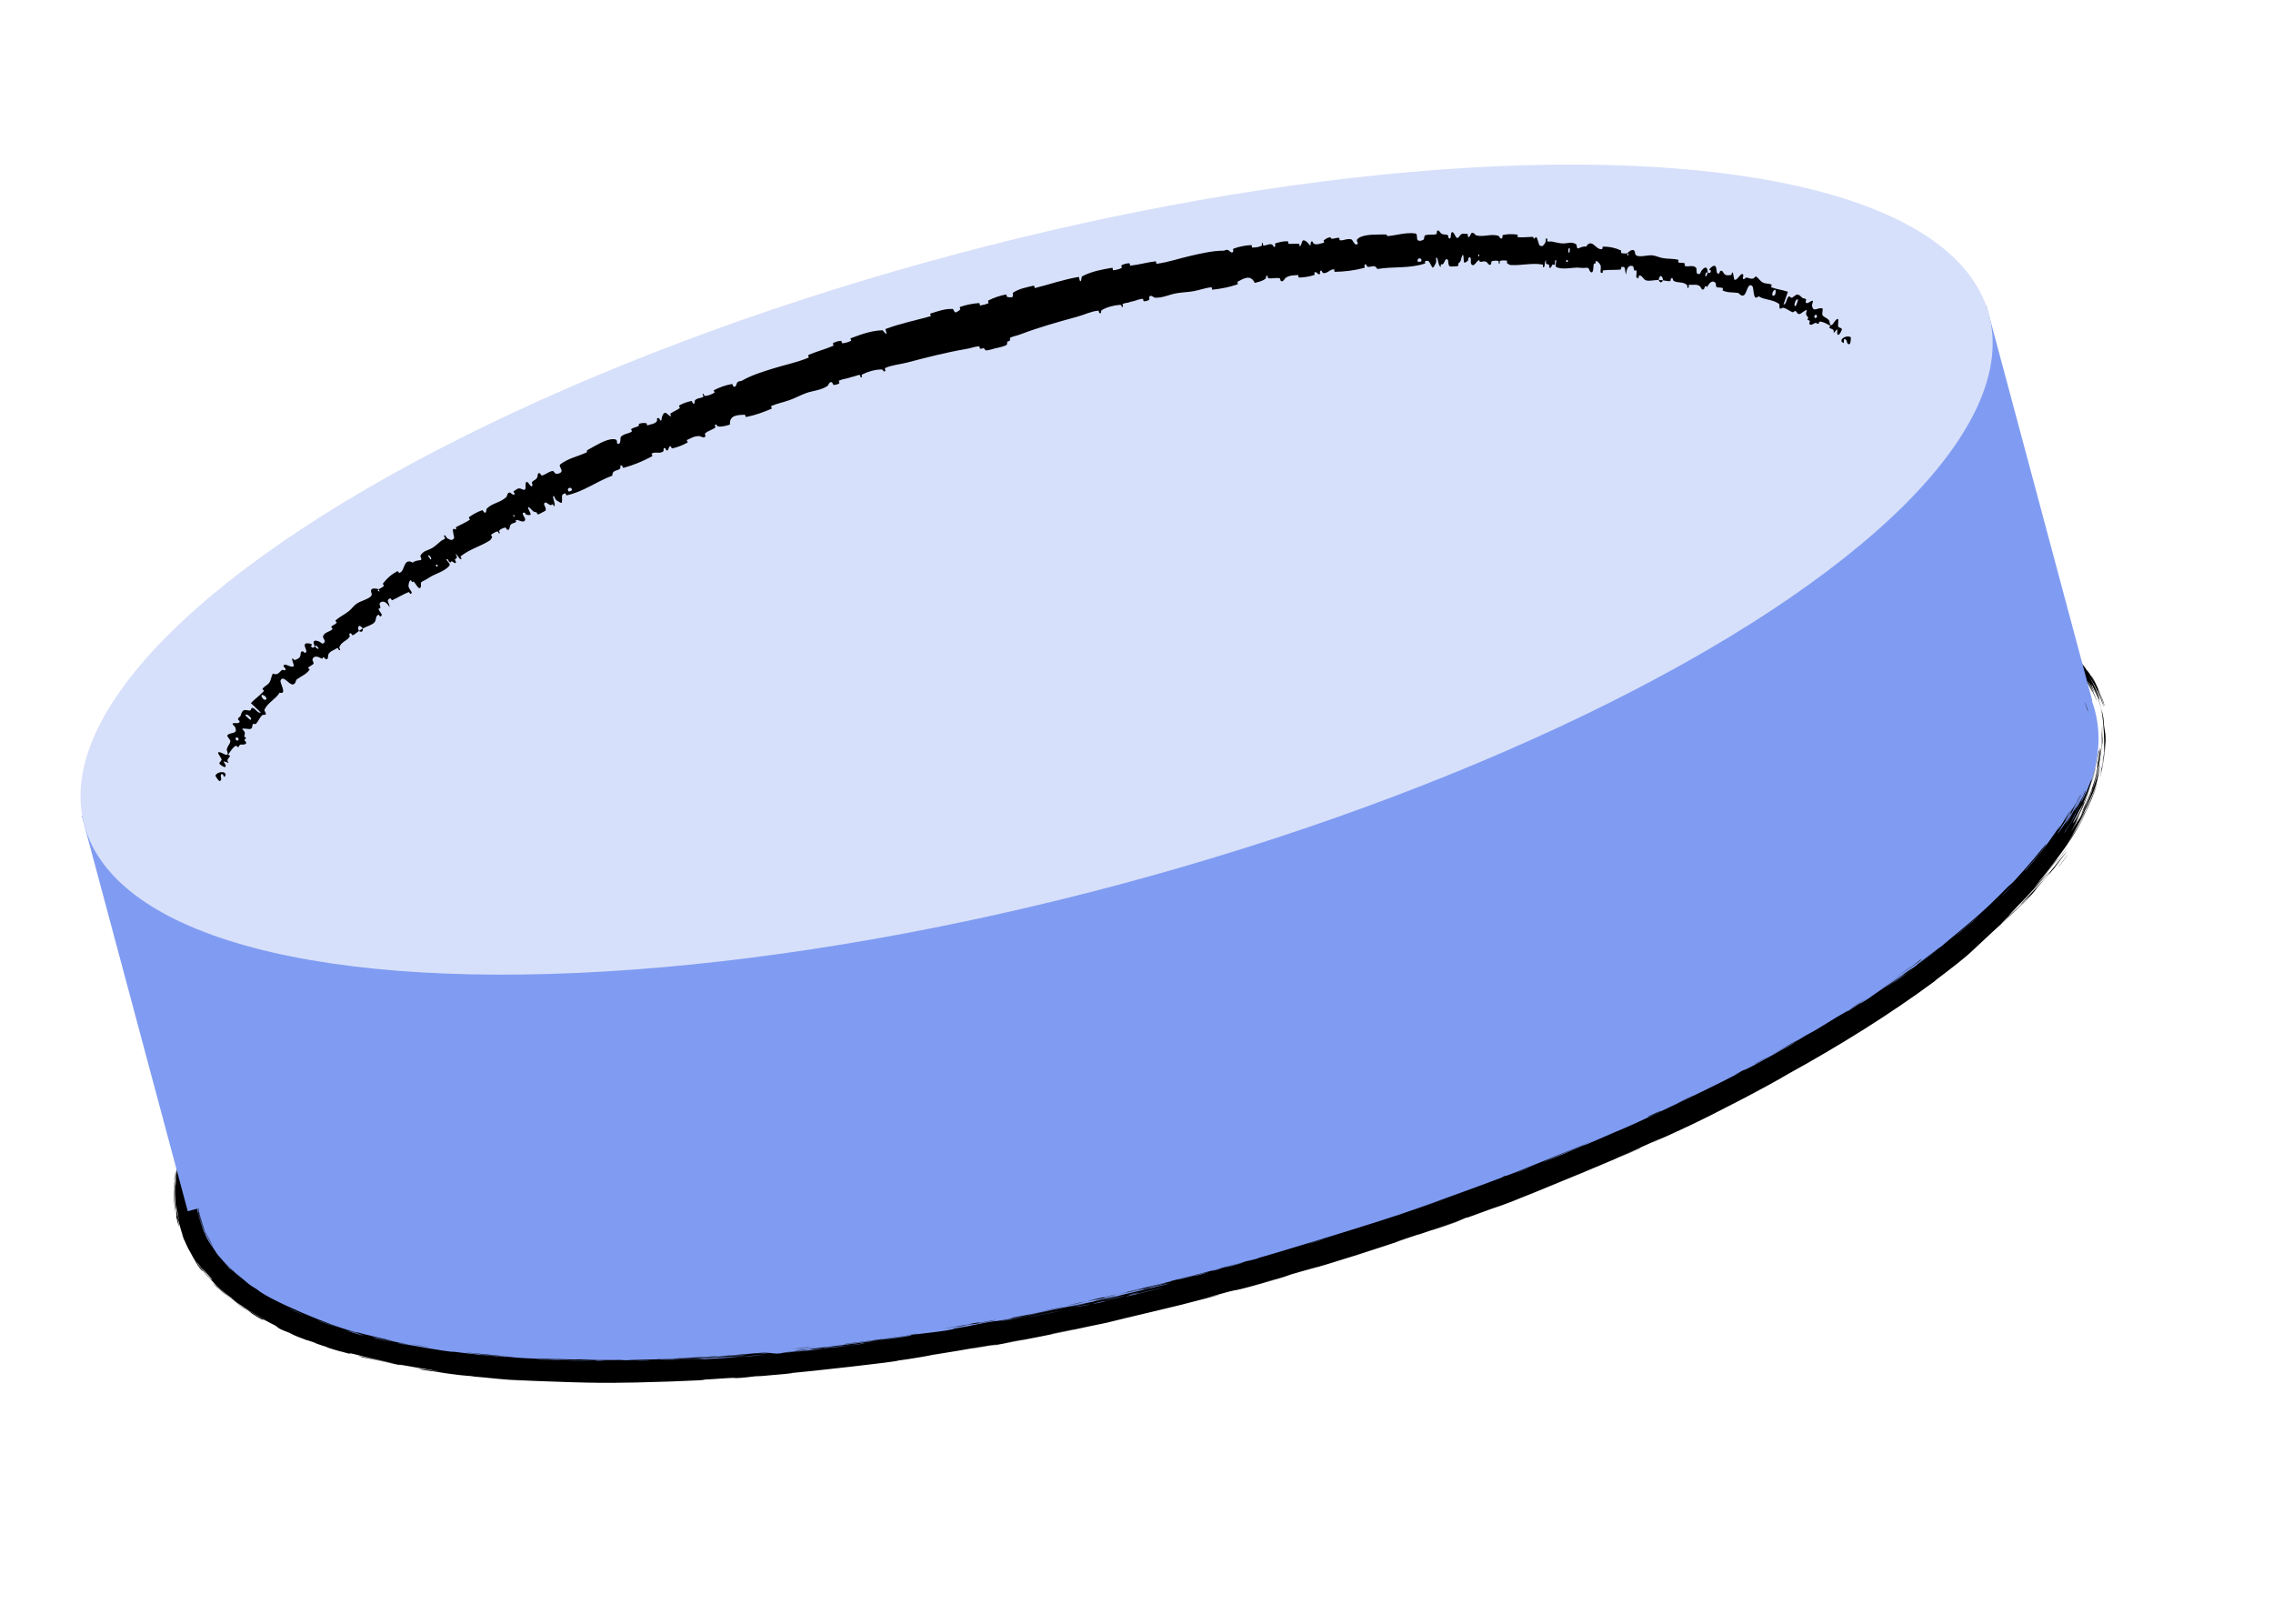
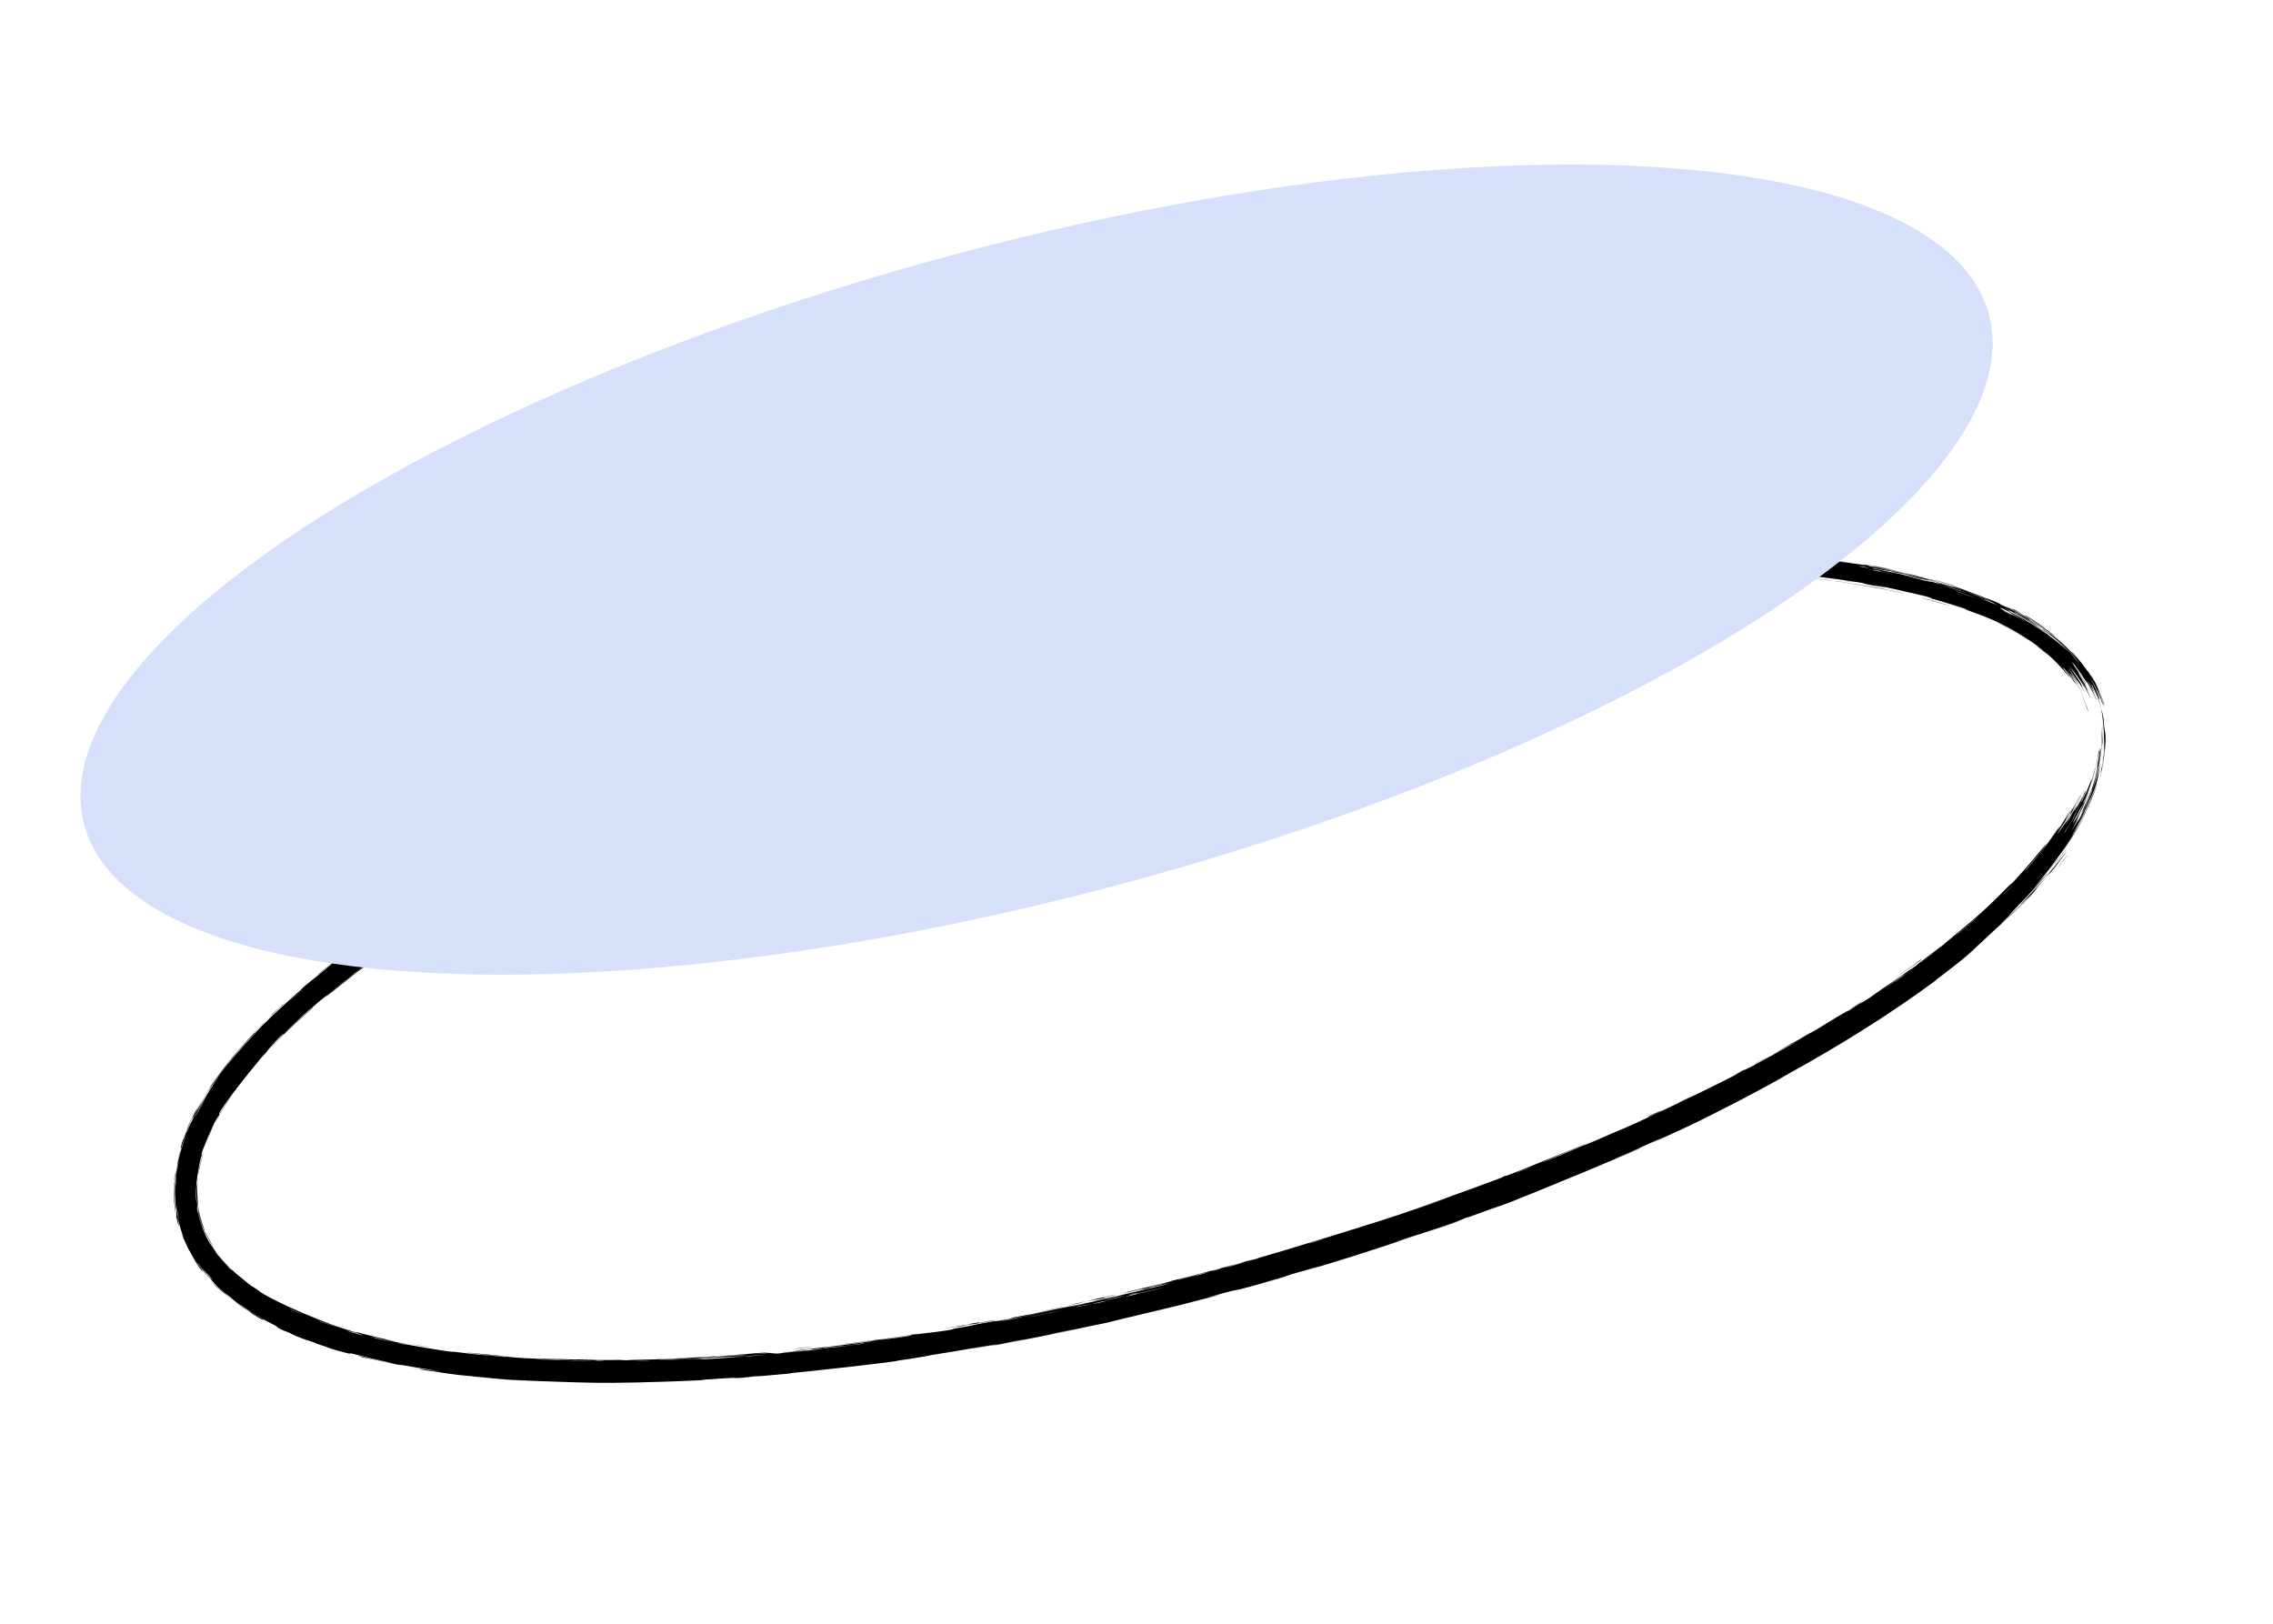
<svg xmlns="http://www.w3.org/2000/svg" fill="none" height="100%" overflow="visible" preserveAspectRatio="none" style="display: block;" viewBox="0 0 21 15" width="100%">
  <g id="Group 5267">
    <g id="Ellipse 5">
-       <ellipse cx="10.555" cy="8.917" fill="#809CF2" rx="9.109" ry="3.008" transform="rotate(-15 10.555 8.917)" />
      <path d="M17.642 8.939C17.623 8.954 17.54 9.012 17.505 9.036C17.544 9.006 17.715 8.886 17.642 8.939ZM13.774 11.172C13.808 11.159 13.841 11.145 13.875 11.132C13.779 11.167 13.648 11.216 13.557 11.248C13.542 11.254 13.579 11.237 13.544 11.25C13.51 11.262 13.518 11.263 13.467 11.281C13.411 11.302 13.146 11.392 13.056 11.422C12.717 11.538 12.37 11.649 12.025 11.749C12.38 11.641 12.022 11.746 11.921 11.775C11.899 11.782 11.905 11.789 11.546 11.887C11.39 11.929 11.436 11.911 11.362 11.93C11.328 11.939 11.266 11.955 11.143 11.989C11.44 11.917 11.149 11.994 10.919 12.052C10.879 12.062 10.556 12.14 10.414 12.173C10.365 12.184 10.291 12.204 10.226 12.219C10.181 12.229 10.147 12.235 10.081 12.249C9.771 12.317 9.464 12.378 9.153 12.434C9.333 12.393 9.009 12.456 8.993 12.458C8.918 12.469 9.256 12.408 9.123 12.431C8.934 12.465 8.752 12.495 8.562 12.525C8.716 12.502 8.36 12.563 8.295 12.569C8.323 12.576 7.439 12.674 7.302 12.685C7.274 12.687 7.458 12.676 7.032 12.712C6.985 12.715 7.002 12.712 6.978 12.714C6.963 12.715 6.875 12.729 6.781 12.732C6.746 12.732 6.967 12.715 6.483 12.746C6.676 12.746 5.815 12.78 5.654 12.772C5.685 12.773 5.717 12.774 5.749 12.775C5.592 12.773 5.566 12.775 5.529 12.774C5.383 12.773 5.191 12.766 5.055 12.761C4.9 12.754 4.901 12.758 4.718 12.744C4.761 12.748 4.804 12.752 4.848 12.756C4.719 12.748 4.599 12.739 4.471 12.726C4.764 12.746 4.407 12.721 4.385 12.717C4.348 12.714 4.401 12.717 4.339 12.711C4.333 12.71 4.342 12.713 4.248 12.703C4.045 12.678 4.079 12.678 3.996 12.667C3.988 12.665 4.018 12.673 3.87 12.649C3.417 12.569 3.871 12.65 3.891 12.651C3.913 12.653 3.761 12.625 4.146 12.682C4.015 12.664 4.004 12.658 3.989 12.656C3.978 12.655 3.748 12.617 3.738 12.614C3.629 12.595 3.724 12.615 3.702 12.612C3.684 12.61 3.416 12.55 3.35 12.539C3.222 12.498 3.424 12.555 3.643 12.597C3.674 12.603 3.435 12.55 3.425 12.547C3.117 12.469 3.286 12.517 3.218 12.503C3.184 12.496 3.06 12.455 3.174 12.494C2.896 12.41 3.066 12.458 3.048 12.453C3.02 12.444 2.927 12.414 2.915 12.409C2.897 12.402 2.96 12.422 2.889 12.397C2.878 12.392 2.764 12.354 2.909 12.409C2.715 12.336 2.736 12.344 2.671 12.311C2.537 12.262 2.581 12.263 2.531 12.239C2.4 12.169 2.435 12.195 2.427 12.192C2.377 12.177 2.031 11.936 1.965 11.85C1.996 11.883 2.216 12.07 2.275 12.1C2.458 12.218 2.028 11.923 2.161 12.008C2.106 11.968 2.055 11.928 2.006 11.883C1.924 11.789 2.034 11.927 1.826 11.668C1.788 11.629 1.973 11.851 1.935 11.807C1.909 11.787 1.791 11.63 1.792 11.626C1.786 11.625 1.892 11.766 1.875 11.744C1.806 11.717 1.55 11.117 1.756 11.566C1.699 11.461 1.68 11.393 1.655 11.302C1.651 11.289 1.647 11.274 1.644 11.259C1.637 11.231 1.644 11.273 1.65 11.303C1.655 11.329 1.659 11.347 1.645 11.305C1.635 11.264 1.602 11.168 1.606 10.968C1.603 10.954 1.62 11.228 1.629 11.235C1.632 11.244 1.63 11.194 1.63 11.185C1.627 11.171 1.6 10.996 1.63 10.814C1.656 10.632 1.732 10.449 1.761 10.391C1.724 10.432 1.987 9.972 2.03 9.934C2.039 9.921 2.003 9.966 2.012 9.952C2.069 9.866 2.245 9.662 2.333 9.571C2.43 9.468 2.415 9.482 2.421 9.476C2.464 9.432 2.431 9.468 2.457 9.442C2.496 9.398 2.786 9.135 2.8 9.126C2.805 9.122 2.755 9.161 2.819 9.106C2.83 9.097 2.823 9.103 3.018 8.945C3.253 8.758 2.853 9.071 2.948 8.991C3.101 8.875 3.095 8.876 3.137 8.843C3.152 8.832 3.261 8.754 3.381 8.669C3.294 8.731 3.213 8.792 3.128 8.858C3.213 8.793 3.37 8.678 3.444 8.628C3.478 8.604 3.452 8.626 3.525 8.576C3.541 8.565 3.599 8.513 3.407 8.652C3.389 8.661 3.483 8.597 3.525 8.567C3.531 8.563 3.554 8.541 3.611 8.506C3.625 8.499 3.488 8.604 3.857 8.351C3.869 8.343 3.826 8.369 3.838 8.361C3.845 8.355 3.943 8.294 3.954 8.287C3.965 8.28 3.917 8.308 3.93 8.299C3.997 8.255 4.09 8.207 3.949 8.293C3.997 8.265 4.043 8.238 4.09 8.21C4.037 8.235 4.161 8.165 4.227 8.126C4.643 7.883 4.362 8.042 4.433 7.998C4.547 7.93 4.463 7.988 4.636 7.889C4.653 7.881 4.439 7.99 4.851 7.771C4.79 7.803 4.729 7.836 4.669 7.869C4.706 7.855 4.888 7.751 4.903 7.743C5.066 7.658 4.954 7.717 5.197 7.591C5.218 7.58 5.268 7.556 5.313 7.533C5.505 7.436 5.057 7.658 5.045 7.664C5.037 7.664 5.519 7.426 5.537 7.42C5.609 7.388 5.318 7.527 5.375 7.503C5.393 7.491 6.089 7.166 6.231 7.11C6.396 7.041 6.471 7.019 6.469 7.01C6.518 6.999 6.556 6.976 6.577 6.968C6.833 6.864 6.831 6.865 7.051 6.779C7.099 6.76 7.142 6.747 7.159 6.74C7.168 6.736 7.149 6.74 7.197 6.721C7.263 6.694 7.676 6.546 7.706 6.538C7.737 6.528 7.534 6.6 7.571 6.59C7.718 6.537 7.86 6.486 8.01 6.436C8.072 6.415 8.041 6.427 8.067 6.418C8.078 6.414 8.293 6.341 8.284 6.344C8.261 6.347 7.6 6.576 7.773 6.513C7.806 6.501 7.927 6.464 7.906 6.465C8.498 6.262 9.096 6.081 9.699 5.919C9.353 6.017 8.966 6.125 8.606 6.239C8.557 6.255 8.391 6.307 8.412 6.303C8.715 6.206 9.096 6.089 9.392 6.008C9.402 6.005 9.368 6.017 9.403 6.008C9.469 5.99 9.684 5.927 9.721 5.918C9.728 5.916 9.605 5.953 9.643 5.945C9.692 5.934 9.722 5.924 9.751 5.914C9.778 5.905 9.804 5.895 9.846 5.884C9.91 5.866 10.341 5.762 10.449 5.734C10.563 5.702 10.129 5.81 10.161 5.8C10.453 5.723 10.751 5.657 11.028 5.596C11.033 5.595 10.991 5.602 11.052 5.588C11.16 5.564 11.19 5.561 11.242 5.551C11.3 5.539 11.5 5.498 11.527 5.494C11.53 5.494 11.491 5.505 11.485 5.506C11.398 5.525 11.366 5.527 11.358 5.529C11.328 5.535 11.299 5.543 11.271 5.548C11.226 5.557 11.201 5.561 11.141 5.574C11.1 5.582 11.14 5.577 11.101 5.585C11.086 5.588 10.93 5.615 10.917 5.625C10.91 5.622 12.191 5.371 12.321 5.356C12.211 5.374 12.101 5.392 11.989 5.411C12.216 5.372 12.481 5.325 12.503 5.329C13.336 5.2 14.174 5.112 15.019 5.086C15.17 5.083 15.084 5.089 15.335 5.084C15.271 5.083 15.204 5.082 15.142 5.082C15.27 5.077 15.834 5.082 15.924 5.087C15.935 5.087 15.953 5.083 16.094 5.088C16.218 5.094 16.237 5.099 16.305 5.104C16.362 5.108 16.425 5.112 16.441 5.113C16.454 5.114 16.459 5.117 16.489 5.119C16.585 5.129 16.506 5.116 16.604 5.131C16.58 5.129 16.555 5.127 16.533 5.126C16.651 5.137 16.81 5.157 16.637 5.141C16.608 5.138 16.633 5.139 16.611 5.137C15.744 5.075 16.438 5.12 16.74 5.151C16.815 5.159 17.251 5.218 17.266 5.224C17.286 5.229 17.212 5.218 17.308 5.237C17.327 5.234 17.903 5.364 17.694 5.32C17.655 5.31 17.376 5.25 17.311 5.241C17.465 5.271 17.835 5.35 17.874 5.364C18.036 5.409 17.559 5.284 17.926 5.385C18.211 5.472 17.945 5.386 18.054 5.418C18.116 5.433 18.427 5.558 18.421 5.552C18.528 5.6 18.464 5.575 18.477 5.581C18.49 5.585 18.696 5.686 18.756 5.728C18.764 5.733 18.738 5.721 18.746 5.726C18.762 5.733 18.945 5.858 18.952 5.866C18.956 5.87 18.915 5.834 18.933 5.848C18.958 5.861 19.117 6.003 19.125 6.015C19.14 6.022 18.94 5.846 18.974 5.874C19.072 5.949 19.211 6.096 19.26 6.165C19.248 6.148 19.172 6.053 19.142 6.024C19.163 6.03 19.321 6.241 19.264 6.171C19.298 6.217 19.277 6.184 19.296 6.21C19.302 6.216 19.344 6.287 19.351 6.301C19.353 6.302 19.312 6.228 19.321 6.242C19.345 6.264 19.444 6.494 19.442 6.516C19.459 6.572 19.395 6.378 19.382 6.365C19.383 6.362 19.439 6.525 19.436 6.529C19.439 6.538 19.376 6.358 19.379 6.38C19.398 6.424 19.413 6.468 19.426 6.514C19.383 6.333 19.181 6.06 19.115 6.01C19.309 6.193 19.409 6.465 19.398 6.466C19.395 6.467 19.35 6.362 19.35 6.367C19.357 6.382 19.414 6.53 19.413 6.537C19.414 6.541 19.414 6.544 19.414 6.544C19.414 6.544 19.414 6.544 19.414 6.544C19.417 6.542 19.336 6.332 19.325 6.325C19.315 6.309 19.353 6.401 19.351 6.402C19.352 6.397 19.277 6.258 19.3 6.306C19.326 6.354 19.377 6.482 19.376 6.487C19.388 6.511 19.292 6.29 19.282 6.287C19.281 6.284 19.337 6.399 19.336 6.404C19.337 6.407 19.295 6.319 19.272 6.288C19.256 6.264 19.296 6.337 19.288 6.324C19.288 6.312 19.161 6.128 19.149 6.122C19.138 6.11 19.17 6.151 19.165 6.146C19.157 6.137 19.112 6.084 19.117 6.091C19.126 6.091 19.283 6.323 19.273 6.327C19.273 6.322 19.118 6.076 19.254 6.31C19.255 6.312 19.287 6.37 19.288 6.372C19.302 6.41 19.21 6.221 19.318 6.454C19.094 6.031 19.292 6.401 19.253 6.341C19.242 6.315 19.136 6.166 19.133 6.167C19.142 6.183 19.179 6.228 19.189 6.246C19.197 6.254 19.092 6.125 19.114 6.156C19.129 6.17 19.227 6.311 19.228 6.32C19.26 6.381 19.217 6.308 19.224 6.322C19.229 6.331 19.275 6.423 19.275 6.426C19.279 6.429 19.212 6.305 19.192 6.283C19.18 6.264 19.223 6.336 19.214 6.323C19.168 6.243 19.044 6.085 19.155 6.242C19.163 6.252 19.201 6.311 19.202 6.314C19.223 6.353 19.154 6.241 19.136 6.224C19.11 6.193 19.221 6.346 19.128 6.22C19.195 6.316 19.23 6.372 19.279 6.5C19.214 6.322 19.123 6.224 19.105 6.203C19.082 6.184 19.141 6.232 19.235 6.419C19.176 6.301 19.173 6.318 19.153 6.285C19.143 6.263 19.022 6.111 19.07 6.186C19.078 6.194 19.149 6.287 19.125 6.26C18.949 6.041 19.122 6.254 19.12 6.256C19.117 6.257 19.014 6.116 18.865 6C18.719 5.881 18.532 5.784 18.478 5.758C18.352 5.697 18.231 5.657 18.202 5.646C18.106 5.61 18.187 5.637 18.166 5.629C18.144 5.617 17.866 5.533 17.853 5.532C17.8 5.516 17.855 5.528 17.849 5.526C17.786 5.502 17.398 5.416 17.293 5.4C17.296 5.402 17.511 5.444 17.375 5.421C17.22 5.396 17.21 5.386 17.206 5.385C16.481 5.266 15.733 5.245 14.997 5.268C15.006 5.27 15.491 5.259 15.501 5.261C15.568 5.261 14.745 5.277 14.649 5.286C14.725 5.283 14.799 5.281 14.877 5.279C14.748 5.289 14.457 5.298 14.272 5.314C14.212 5.32 14.328 5.313 14.326 5.313C14.258 5.32 14.148 5.327 14.23 5.318C14.063 5.334 14.086 5.329 13.96 5.34C13.954 5.341 14.008 5.338 13.908 5.348C13.861 5.352 13.607 5.378 13.575 5.384C13.562 5.386 13.688 5.382 13.704 5.372C13.98 5.349 13.792 5.36 13.899 5.35C13.915 5.349 13.877 5.355 14.146 5.331C14.093 5.342 13.787 5.364 13.733 5.371C13.624 5.384 14.073 5.344 14.156 5.333C14.118 5.342 14.189 5.331 14.289 5.324C14.399 5.316 14.351 5.321 14.41 5.317C14.572 5.307 14.506 5.307 14.64 5.303C14.509 5.298 14.867 5.289 14.975 5.29C14.8 5.296 14.635 5.305 14.461 5.317C14.471 5.317 14.481 5.317 14.491 5.317C14.445 5.319 14.401 5.322 14.356 5.325C14.364 5.324 14.371 5.323 14.378 5.322C14.147 5.342 14.088 5.344 14.07 5.345C13.829 5.365 13.547 5.394 13.301 5.425C13.263 5.429 13.291 5.429 13.022 5.461C12.937 5.472 13.017 5.458 12.92 5.472C12.799 5.497 12.802 5.49 12.766 5.496C12.663 5.511 12.6 5.523 12.591 5.524C12.462 5.544 12.278 5.574 12.138 5.599C12.135 5.599 12.208 5.589 12.117 5.604C12.084 5.609 11.8 5.649 11.55 5.702C11.614 5.69 11.681 5.678 11.745 5.667C11.667 5.679 11.138 5.79 11.268 5.767C11.349 5.751 11.541 5.706 11.563 5.708C11.386 5.736 10.414 5.958 10.339 5.98C10.328 5.982 10.392 5.964 10.377 5.968C10.366 5.97 10.144 6.026 10.115 6.033C10.098 6.037 10.195 6.011 10.187 6.012C10.18 6.013 9.903 6.083 9.888 6.091C9.956 6.071 10.147 6.023 10.047 6.051C10.034 6.055 9.967 6.07 9.952 6.075C9.808 6.116 10.24 6.002 10.308 5.987C10.168 6.023 9.99 6.068 9.805 6.118C9.63 6.164 9.454 6.213 9.302 6.258C9.174 6.292 9.489 6.201 9.345 6.24C9.046 6.323 9.266 6.266 9.257 6.269C9.184 6.292 8.931 6.355 8.933 6.364C8.826 6.396 8.86 6.384 8.709 6.432C8.729 6.426 8.749 6.421 8.769 6.415C8.603 6.471 8.246 6.575 8.272 6.565C8.342 6.539 8.529 6.483 8.544 6.478C8.567 6.471 8.627 6.441 8.887 6.37C8.99 6.331 8.48 6.492 8.711 6.415C8.554 6.462 7.912 6.672 7.822 6.71C7.811 6.714 7.864 6.702 7.706 6.754C7.632 6.779 7.81 6.715 7.776 6.726C7.665 6.749 6.256 7.304 5.999 7.436C5.982 7.444 5.987 7.439 5.971 7.447C5.918 7.47 5.736 7.557 5.643 7.601C5.835 7.514 5.464 7.689 5.375 7.734C5.233 7.804 5.241 7.797 5.18 7.827C4.948 7.941 4.594 8.144 4.418 8.239C4.43 8.239 4.117 8.412 3.976 8.503C3.868 8.571 3.716 8.678 3.862 8.586C3.675 8.707 3.483 8.842 3.32 8.965C3.292 8.986 3.329 8.956 3.282 8.992C3.278 8.995 3.273 9.001 3.233 9.032C2.91 9.289 3.065 9.163 3.004 9.21C2.97 9.237 2.945 9.258 2.928 9.273C3.11 9.115 3.335 8.945 3.393 8.903C3.34 8.933 2.966 9.232 2.867 9.322C2.864 9.325 2.875 9.312 2.871 9.316C2.871 9.316 2.871 9.316 2.871 9.316C2.828 9.35 2.592 9.574 2.642 9.531C2.658 9.517 2.763 9.415 2.901 9.296C2.865 9.327 2.894 9.306 2.888 9.312C2.807 9.382 2.621 9.553 2.559 9.618C2.544 9.632 2.547 9.632 2.544 9.635C2.489 9.692 2.506 9.665 2.453 9.731C2.346 9.834 2.643 9.529 2.622 9.549C2.585 9.545 1.99 10.279 2.025 10.298C2.023 10.3 2.016 10.311 2.003 10.333C1.969 10.383 1.869 10.619 1.862 10.661C1.861 10.667 1.866 10.666 1.864 10.675C1.849 10.697 1.79 10.997 1.817 11.109C1.812 11.049 1.812 10.987 1.817 10.928C1.818 11.292 1.849 11.232 1.823 11.114C1.823 11.108 1.822 11.102 1.822 11.096C1.812 11.003 1.827 10.882 1.828 10.88C1.827 10.876 1.807 11.104 1.853 11.249C1.878 11.343 1.908 11.403 1.887 11.361C1.884 11.355 1.862 11.3 1.849 11.25C1.833 11.186 1.825 11.131 1.838 11.209C1.839 11.215 1.842 11.231 1.847 11.251C1.862 11.311 1.905 11.408 1.908 11.414C1.924 11.447 1.868 11.345 1.843 11.252C1.823 11.183 1.815 11.121 1.816 11.143C1.822 11.177 1.83 11.214 1.841 11.252C1.86 11.322 1.888 11.395 1.923 11.458C1.949 11.503 1.959 11.512 1.962 11.517C2.014 11.595 1.983 11.553 2.001 11.579C2.009 11.595 2.139 11.73 2.11 11.709C2.608 12.099 2.205 11.854 1.981 11.545C2.047 11.646 2.218 11.809 2.31 11.87C2.341 11.893 2.323 11.877 2.378 11.914C2.479 12.006 3.087 12.263 3.26 12.297C3.159 12.269 3.188 12.281 3.265 12.302C3.344 12.324 3.279 12.302 3.294 12.306C3.31 12.313 3.685 12.403 3.75 12.411C3.463 12.354 3.527 12.372 3.77 12.42C3.736 12.414 3.701 12.408 3.665 12.402C3.806 12.431 4.107 12.482 4.191 12.49C4.204 12.491 4.157 12.483 4.165 12.484C4.241 12.494 4.486 12.522 4.499 12.522C4.509 12.522 4.402 12.51 4.442 12.513C4.45 12.513 4.556 12.527 4.655 12.534C4.692 12.537 4.67 12.533 4.679 12.533C4.758 12.538 4.71 12.539 4.857 12.547C4.963 12.553 5.04 12.553 5.189 12.56C4.706 12.534 5.112 12.556 5.313 12.559C5.345 12.559 5.316 12.555 5.511 12.559C5.098 12.561 5.63 12.566 5.736 12.563C5.741 12.563 5.743 12.566 5.797 12.566C5.801 12.566 5.795 12.564 5.844 12.563C6.311 12.551 6.013 12.56 6.101 12.559C6.139 12.559 6.367 12.548 6.428 12.544C6.442 12.543 6.435 12.546 6.49 12.543C6.586 12.537 6.674 12.53 6.736 12.525C6.743 12.524 6.743 12.528 6.864 12.518C6.898 12.515 6.936 12.511 6.887 12.514C6.729 12.524 6.425 12.547 6.246 12.551C6.082 12.556 6.598 12.532 6.627 12.528C6.637 12.528 6.535 12.536 6.639 12.53C6.726 12.524 6.885 12.508 7.017 12.498C7.028 12.497 7.131 12.493 7.127 12.493C7.123 12.494 6.962 12.508 6.986 12.508C6.989 12.508 7.091 12.499 7.104 12.499C7.12 12.498 7.165 12.506 7.186 12.504C7.242 12.5 7.206 12.5 7.242 12.497C7.32 12.491 7.588 12.465 7.596 12.46C7.552 12.465 7.508 12.47 7.464 12.474C7.709 12.447 7.605 12.456 7.639 12.452C7.677 12.447 7.667 12.451 7.75 12.442C7.77 12.44 8.115 12.395 8.109 12.394C7.917 12.422 7.988 12.408 7.979 12.409C7.945 12.413 7.903 12.421 7.858 12.427C7.539 12.465 7.861 12.422 7.785 12.43C7.759 12.433 7.707 12.441 7.696 12.443C7.661 12.446 7.66 12.444 7.636 12.447C7.581 12.454 7.646 12.45 7.642 12.451C7.592 12.459 7.399 12.477 7.519 12.46C7.446 12.466 7.439 12.472 7.38 12.476C7.264 12.483 7.439 12.467 7.483 12.461C7.648 12.441 7.7 12.437 7.934 12.407C8.019 12.396 8.119 12.38 8.158 12.374C8.184 12.371 8.417 12.346 8.422 12.332C8.512 12.319 8.659 12.305 8.75 12.29C8.833 12.275 8.806 12.275 8.814 12.274C8.826 12.272 8.927 12.255 8.961 12.248C9.001 12.24 8.981 12.242 9.044 12.23C9.202 12.2 9.198 12.205 9.215 12.203C9.403 12.171 9.32 12.18 9.361 12.171C9.401 12.165 9.945 12.058 10.058 12.03C10.012 12.041 9.966 12.052 9.919 12.062C10.004 12.047 10.09 12.024 10.092 12.028C10.107 12.017 10.28 11.984 10.331 11.972C10.352 11.967 10.35 11.966 10.375 11.96C10.474 11.937 10.696 11.885 10.75 11.871C10.981 11.811 10.388 11.95 10.341 11.959C10.435 11.939 10.961 11.808 10.718 11.863C10.68 11.872 10.615 11.892 10.594 11.897C10.451 11.932 10.563 11.902 10.551 11.904C10.532 11.908 10.44 11.934 10.415 11.939C10.406 11.941 10.46 11.925 10.322 11.957C10.39 11.939 10.771 11.85 10.822 11.836C10.839 11.831 10.727 11.854 11.053 11.777C11.049 11.777 11.045 11.778 11.041 11.778C11.128 11.756 11.216 11.732 11.303 11.709C11.398 11.684 11.492 11.658 11.585 11.632C11.566 11.638 11.465 11.669 11.593 11.633C11.666 11.612 11.611 11.624 11.617 11.623C11.684 11.609 12.844 11.257 13.062 11.174C13.138 11.148 13.347 11.072 13.363 11.066C13.457 11.033 13.797 10.909 13.862 10.883C13.903 10.867 13.863 10.88 13.9 10.865C13.935 10.852 13.9 10.868 13.911 10.864C13.999 10.834 14.638 10.573 14.791 10.506C14.697 10.548 14.236 10.743 14.245 10.74C14.246 10.74 14.362 10.695 14.385 10.685C14.424 10.671 14.554 10.611 14.625 10.582C14.633 10.578 14.602 10.596 14.731 10.541C14.775 10.523 14.89 10.47 15.005 10.423C15.175 10.353 16.038 9.937 16.09 9.898C16.091 9.898 15.972 9.958 16.051 9.915C16.158 9.857 16.065 9.914 16.191 9.848C16.21 9.839 16.553 9.649 16.564 9.642C16.666 9.579 16.365 9.747 16.369 9.744C16.379 9.737 16.628 9.596 16.637 9.591C16.646 9.585 16.45 9.705 16.688 9.565C16.66 9.58 16.633 9.596 16.605 9.611C16.716 9.545 16.73 9.541 16.758 9.525C16.845 9.475 16.93 9.417 17.07 9.338C17.106 9.317 17.048 9.356 17.053 9.353C17.097 9.329 17.148 9.288 17.213 9.252C17.219 9.249 17.073 9.348 17.33 9.18C17.312 9.191 17.294 9.203 17.275 9.214C17.314 9.188 17.566 9.015 17.602 8.989C17.702 8.918 17.618 8.983 17.716 8.911C17.651 8.955 17.949 8.729 17.933 8.745C17.97 8.711 18.216 8.514 18.326 8.411C18.394 8.351 18.531 8.213 18.55 8.193C18.575 8.168 18.569 8.18 18.615 8.132C18.629 8.117 18.759 7.975 18.864 7.844C18.883 7.82 18.93 7.766 18.894 7.817C18.837 7.9 18.701 8.049 18.706 8.048C18.711 8.051 18.882 7.844 18.922 7.785C19.109 7.518 19.005 7.675 19.012 7.669C19.028 7.653 19.119 7.498 19.121 7.492C19.137 7.466 19.078 7.576 19.078 7.579C19.08 7.582 19.166 7.433 19.148 7.468C19.124 7.52 19.039 7.653 19.032 7.663C18.962 7.772 19.066 7.626 19.093 7.583C19.102 7.57 19.072 7.623 19.078 7.612C19.178 7.449 19.093 7.576 19.154 7.463C19.206 7.361 19.144 7.494 19.145 7.491C19.149 7.485 19.209 7.364 19.216 7.345C19.228 7.337 19.069 7.652 19.073 7.639C19.133 7.543 19.186 7.441 19.228 7.34C19.237 7.333 19.166 7.478 19.157 7.493C19.141 7.524 19.188 7.44 19.186 7.444C19.187 7.446 19.137 7.548 19.185 7.458C19.201 7.426 19.231 7.364 19.276 7.245C19.111 7.648 19.232 7.371 19.239 7.361C19.246 7.35 19.165 7.542 19.265 7.309C19.276 7.301 19.265 7.317 19.238 7.383C19.201 7.463 19.299 7.282 19.146 7.569C19.161 7.558 19.275 7.322 19.277 7.306C19.281 7.295 19.261 7.351 19.27 7.331C19.361 7.103 19.3 7.26 19.327 7.195C19.333 7.189 19.386 6.962 19.346 7.135C19.258 7.448 19.164 7.556 19.151 7.609C19.284 7.406 19.363 7.121 19.37 7.05C19.389 6.939 19.372 7.055 19.375 7.041C19.377 7.037 19.39 6.939 19.389 6.938C19.42 6.873 19.309 7.365 19.216 7.496C19.237 7.458 19.256 7.421 19.274 7.383C19.251 7.435 19.226 7.486 19.198 7.538C19.324 7.292 19.206 7.533 19.177 7.592C19.171 7.606 19.256 7.451 19.16 7.628C19.234 7.5 19.215 7.54 19.272 7.416C19.277 7.422 19.134 7.699 19.062 7.795C19.293 7.433 19.167 7.642 19.324 7.305C19.346 7.238 19.281 7.407 19.285 7.392C19.304 7.343 19.355 7.232 19.38 7.085C19.383 7.061 19.361 7.159 19.389 7.013C19.392 6.997 19.405 6.902 19.404 6.903C19.407 6.916 19.395 7.01 19.394 7.015C19.396 7.018 19.408 6.913 19.407 6.912C19.411 6.909 19.399 7 19.401 6.987C19.408 6.959 19.448 6.579 19.393 7.075C19.439 6.662 19.414 7.026 19.365 7.18C19.353 7.22 19.353 7.229 19.334 7.285C19.309 7.357 19.272 7.435 19.255 7.47C19.235 7.507 19.35 7.299 19.189 7.602C19.284 7.455 19.395 7.162 19.415 6.989C19.455 6.639 19.397 7.236 19.348 7.287C19.343 7.302 19.363 7.251 19.36 7.261C19.362 7.281 19.218 7.59 19.199 7.613C19.185 7.643 19.258 7.507 19.264 7.497C19.273 7.497 19.066 7.843 19.182 7.655C19.264 7.531 19.368 7.265 19.382 7.222C19.315 7.439 19.207 7.634 19.081 7.816C19.15 7.72 19.218 7.615 19.275 7.507C19.161 7.731 19.031 7.904 18.881 8.087C19.241 7.65 18.773 8.235 18.759 8.234C18.759 8.236 18.91 8.077 18.934 8.046C18.817 8.207 18.381 8.624 18.64 8.383C18.594 8.428 18.484 8.536 18.486 8.534C18.503 8.527 18.743 8.287 18.705 8.328C18.664 8.375 18.596 8.436 18.525 8.503C18.153 8.839 18.269 8.763 17.869 9.066C17.877 9.061 17.886 9.056 17.894 9.05C17.458 9.373 16.994 9.66 16.519 9.922C16.34 10.03 15.836 10.293 15.587 10.409C15.536 10.434 15.289 10.546 15.269 10.554C15.234 10.569 15.424 10.481 15.338 10.519C15.32 10.528 14.896 10.715 14.928 10.704C14.976 10.683 15.121 10.617 15.147 10.607C15.323 10.543 14.008 11.092 13.937 11.109C13.966 11.099 13.997 11.088 14.027 11.078C13.941 11.11 13.859 11.141 13.774 11.172ZM17.352 9.151C17.396 9.118 17.504 9.047 17.57 8.999C17.66 8.935 17.797 8.818 17.742 8.873C17.616 8.968 17.484 9.061 17.352 9.151ZM15.302 10.279C15.399 10.235 15.327 10.276 15.246 10.31C15.237 10.314 15.169 10.338 15.302 10.279ZM16.311 9.775C16.307 9.778 16.226 9.821 16.223 9.823C16.148 9.86 16.394 9.728 16.311 9.775ZM11.23 11.734C11.345 11.703 11.26 11.72 11.189 11.741C11.185 11.742 11.223 11.736 11.23 11.734ZM11.312 11.712C11.403 11.693 11.58 11.633 11.438 11.674C11.424 11.678 11.308 11.713 11.312 11.712ZM15.649 10.116C15.64 10.123 15.54 10.171 15.496 10.191C15.497 10.188 15.608 10.136 15.649 10.116ZM13.043 11.183C13.039 11.186 13.405 11.058 13.428 11.047C13.372 11.069 13.047 11.18 13.043 11.183ZM12.1 11.487C12.11 11.485 12.237 11.446 12.233 11.445C12.169 11.463 12.058 11.498 12.1 11.487ZM10.193 11.986C10.186 11.988 10.285 11.975 10.053 12.021C10.019 12.027 10.139 11.998 10.127 12.001C10.102 12.006 10.082 12.01 10.066 12.013C10.173 11.989 10.285 11.963 10.296 11.961C10.348 11.952 10.196 11.986 10.193 11.986ZM9.18 12.199C9.159 12.204 9.015 12.229 8.982 12.234C8.977 12.235 9.001 12.227 8.936 12.239C8.884 12.248 8.962 12.238 8.861 12.255C8.759 12.271 8.895 12.246 8.886 12.247C8.874 12.249 8.717 12.277 8.722 12.274C8.725 12.272 8.893 12.245 8.935 12.237C8.989 12.227 8.923 12.236 9.013 12.221C9.07 12.211 9.039 12.222 9.051 12.22C9.062 12.218 9.256 12.18 9.18 12.199C9.18 12.199 9.18 12.199 9.18 12.199ZM10.037 12.02C10.045 12.018 10.054 12.016 10.066 12.013C10.056 12.015 10.046 12.018 10.037 12.02ZM17.094 9.321C17.046 9.35 17.185 9.26 17.237 9.227C17.24 9.228 17.102 9.317 17.094 9.321ZM9.938 12.045C9.776 12.078 9.896 12.052 10.037 12.02C9.992 12.031 9.992 12.034 9.938 12.045ZM14.385 10.685C14.378 10.687 14.374 10.688 14.373 10.688C14.39 10.682 14.392 10.681 14.385 10.685ZM14.029 10.825C13.908 10.875 14.156 10.778 14.153 10.777C14.152 10.776 14.034 10.823 14.029 10.825ZM11.082 11.772C11.094 11.77 10.916 11.825 11.176 11.75C11.036 11.786 11.183 11.746 11.181 11.746C11.175 11.746 10.94 11.809 10.888 11.82C10.849 11.835 11.044 11.782 11.082 11.772C11.082 11.772 11.082 11.772 11.082 11.772ZM7.335 12.459C7.368 12.454 7.472 12.444 7.541 12.437C7.509 12.442 7.406 12.453 7.335 12.459ZM12.029 5.62C11.557 5.709 11.493 5.714 11.927 5.635C11.936 5.634 12.057 5.614 12.029 5.62ZM8.026 6.657C7.982 6.668 8.124 6.619 8.218 6.589C8.239 6.582 8.319 6.56 8.229 6.591C8.231 6.585 8.093 6.629 8.026 6.657ZM9.847 12.067C9.801 12.08 9.656 12.107 9.581 12.122C9.626 12.111 9.78 12.081 9.847 12.067ZM10.478 5.941C10.429 5.953 10.396 5.965 10.405 5.963C10.443 5.955 10.535 5.93 10.478 5.941ZM10.311 11.966C10.318 11.966 10.128 12.01 10.114 12.009C10.154 12.001 10.306 11.966 10.311 11.966ZM7.468 12.447C7.498 12.445 7.342 12.462 7.295 12.466C7.298 12.464 7.449 12.449 7.468 12.447ZM9.685 6.147C9.64 6.158 9.531 6.189 9.519 6.193C9.505 6.199 9.665 6.154 9.685 6.147ZM18.019 5.597C18.025 5.599 17.856 5.552 17.783 5.532C17.643 5.491 18.014 5.591 18.019 5.597ZM10.947 5.831C11.087 5.803 10.931 5.834 10.938 5.837C11.033 5.815 11.266 5.766 11.105 5.797C11.073 5.803 10.991 5.821 10.947 5.831ZM10.817 5.859C10.802 5.863 10.702 5.89 10.789 5.87C10.83 5.86 10.894 5.842 10.817 5.859ZM16.967 5.37C16.842 5.347 17.419 5.438 17.433 5.447C17.442 5.449 17.448 5.451 17.451 5.451C17.473 5.455 17.58 5.478 17.592 5.483C17.56 5.476 17.472 5.457 17.462 5.455C17.457 5.454 17.454 5.453 17.451 5.452C17.413 5.443 16.992 5.371 16.967 5.37ZM16 5.287C16.147 5.288 16.171 5.298 16.159 5.297C16.001 5.293 16.104 5.292 16.099 5.291C16.088 5.29 15.975 5.288 16 5.287C16 5.287 16 5.287 16 5.287ZM16.77 5.345C16.775 5.345 16.897 5.36 16.902 5.361C17.002 5.375 16.658 5.334 16.77 5.345ZM8.412 12.332C8.324 12.344 8.41 12.329 8.468 12.321C8.473 12.32 8.489 12.321 8.412 12.332ZM10.748 5.876C10.727 5.879 10.217 6 10.249 5.997C10.293 5.984 10.872 5.85 10.748 5.876ZM7.001 7.028C7.087 6.994 6.995 7.035 6.948 7.051C6.931 7.057 6.979 7.036 7.001 7.028ZM10.567 11.91C10.66 11.885 10.642 11.897 10.561 11.914C10.558 11.915 10.563 11.911 10.567 11.91ZM7.694 6.77C7.394 6.882 7.463 6.841 7.853 6.707C7.841 6.712 7.829 6.717 7.817 6.722C8.272 6.566 7.847 6.711 7.738 6.751C7.697 6.767 7.732 6.756 7.695 6.77C7.695 6.77 7.694 6.77 7.694 6.77ZM6.55 7.21C6.265 7.32 6.807 7.099 6.963 7.038C6.815 7.1 6.616 7.181 6.886 7.076C6.493 7.235 6.656 7.167 6.64 7.172C6.621 7.18 6.562 7.206 6.55 7.21ZM7.304 6.911C7.32 6.904 7.446 6.859 7.491 6.842C7.428 6.868 7.195 6.954 7.304 6.911ZM14.979 5.288C14.99 5.285 15.018 5.282 15.122 5.28C15.09 5.282 15.023 5.285 14.979 5.288ZM17.443 9.105C17.502 9.065 17.621 8.982 17.583 9.005C17.578 9.009 17.443 9.104 17.443 9.105ZM9.271 6.257C9.256 6.261 8.873 6.375 9.006 6.338C9.045 6.326 9.396 6.224 9.271 6.257ZM11.284 5.756C11.251 5.763 11.117 5.792 11.114 5.793C11.105 5.797 11.27 5.761 11.284 5.756ZM17.741 8.896C17.748 8.892 17.926 8.756 17.905 8.77C17.868 8.797 17.714 8.915 17.741 8.896ZM8.094 12.383C8.076 12.386 8.051 12.386 8.044 12.387C8.029 12.39 7.693 12.433 7.822 12.413C7.842 12.412 8.329 12.347 8.39 12.337C8.415 12.337 8.209 12.364 8.158 12.371C8.149 12.372 8.143 12.376 8.094 12.383C8.094 12.383 8.094 12.383 8.094 12.383ZM15.527 5.277C15.543 5.273 15.939 5.279 15.936 5.283C15.799 5.279 15.664 5.277 15.527 5.277ZM15.325 5.277C15.239 5.276 15.44 5.274 15.497 5.275C15.498 5.276 15.338 5.277 15.325 5.277ZM10.541 5.914C10.503 5.923 10.623 5.898 10.597 5.905C10.579 5.91 10.492 5.929 10.464 5.937C10.457 5.939 10.546 5.921 10.572 5.915C10.608 5.906 10.572 5.912 10.612 5.902C10.744 5.871 10.864 5.846 10.988 5.818C11 5.816 10.912 5.833 11.008 5.812C11.023 5.809 11.111 5.792 11.227 5.767C11.481 5.706 11.67 5.675 11.993 5.614C11.981 5.615 11.739 5.658 11.724 5.661C11.452 5.711 10.97 5.813 10.687 5.88C10.615 5.896 10.65 5.89 10.619 5.897C10.595 5.903 10.623 5.893 10.541 5.914ZM17.413 9.128C17.443 9.111 17.539 9.042 17.604 8.996C17.58 9.01 17.475 9.086 17.413 9.128ZM13.537 5.389C13.498 5.393 13.378 5.407 13.368 5.409C13.356 5.411 13.529 5.392 13.537 5.389ZM6.187 12.551C6.183 12.552 6.089 12.555 6.085 12.555C6.002 12.555 6.283 12.546 6.187 12.551ZM3.962 12.445C3.891 12.434 3.821 12.422 3.798 12.416C3.841 12.424 3.97 12.444 3.962 12.445ZM1.831 10.85C1.823 10.862 1.867 10.667 1.883 10.632C1.877 10.644 1.831 10.84 1.831 10.85ZM14.963 5.278C15.094 5.274 15.066 5.27 15.148 5.27C15.161 5.27 15.205 5.279 15.063 5.279C15.037 5.279 15.138 5.273 14.963 5.278ZM7.917 6.685C7.948 6.672 8.048 6.638 8.113 6.616C8.1 6.623 7.965 6.668 7.917 6.685ZM18.058 8.653C18.109 8.617 18.317 8.433 18.264 8.476C18.255 8.485 18.09 8.628 18.058 8.653ZM9.524 12.143C9.41 12.168 9.647 12.122 9.721 12.104C9.687 12.112 9.532 12.142 9.524 12.143ZM1.958 11.501C1.954 11.498 1.901 11.398 1.9 11.393C1.86 11.31 2.01 11.591 1.958 11.501ZM4.687 12.532C4.645 12.532 4.351 12.503 4.29 12.492C4.35 12.498 4.743 12.535 4.687 12.532ZM14.426 5.306C14.518 5.3 14.608 5.296 14.693 5.292C14.676 5.294 14.434 5.307 14.426 5.306ZM1.823 11.114C1.823 11.108 1.822 11.102 1.822 11.096C1.822 11.102 1.823 11.108 1.823 11.114ZM12.354 5.548C12.277 5.56 12.294 5.561 12.298 5.56C12.357 5.551 12.441 5.535 12.354 5.548ZM17.488 9.082C17.511 9.07 17.619 8.991 17.679 8.948C17.662 8.958 17.535 9.049 17.488 9.082ZM6.245 7.334C6.153 7.37 6.521 7.208 6.598 7.179C6.605 7.178 6.258 7.328 6.245 7.334ZM9.879 12.075C9.888 12.076 10.051 12.038 10.016 12.044C9.994 12.048 9.874 12.075 9.879 12.075ZM6.785 7.104C6.82 7.089 6.901 7.059 6.874 7.071C6.838 7.087 6.776 7.108 6.785 7.104ZM9.984 6.051C9.969 6.054 9.755 6.113 9.844 6.092C9.906 6.077 9.915 6.072 9.929 6.068C9.945 6.063 10.289 5.979 9.984 6.051ZM4.254 8.345C4.325 8.302 4.414 8.251 4.488 8.208C4.459 8.226 4.285 8.328 4.254 8.345ZM9.244 12.201C9.264 12.2 9.806 12.094 9.498 12.152C9.48 12.156 9.183 12.21 9.244 12.201ZM14.963 5.278C14.947 5.278 14.927 5.279 14.905 5.28C14.927 5.279 14.946 5.278 14.963 5.278ZM13.484 5.39C13.514 5.385 13.363 5.401 13.318 5.408C13.305 5.411 13.48 5.39 13.484 5.39ZM4.492 8.203C4.535 8.177 4.614 8.133 4.669 8.103C4.66 8.109 4.511 8.194 4.492 8.203ZM1.93 10.49C1.968 10.404 2.027 10.299 2.026 10.297C2.027 10.296 2.03 10.292 2.034 10.285C2.037 10.279 2.092 10.187 2.117 10.152C2.195 10.043 2.041 10.254 1.958 10.433C1.879 10.612 1.823 10.737 1.972 10.393C1.957 10.425 1.943 10.458 1.93 10.49ZM5.081 12.559C5.138 12.564 5.297 12.566 5.255 12.563C5.228 12.563 5.024 12.555 5.081 12.559ZM2.959 12.208C2.977 12.215 3.117 12.261 3.123 12.261C3.04 12.234 2.888 12.18 2.959 12.208ZM5.516 12.572C5.552 12.573 5.596 12.569 5.592 12.569C5.558 12.568 5.455 12.569 5.516 12.572ZM14.692 5.28C14.64 5.281 14.47 5.294 14.434 5.299C14.427 5.299 14.409 5.299 14.376 5.301C14.376 5.301 14.376 5.301 14.376 5.301C14.33 5.294 12.975 5.431 13.885 5.343C13.913 5.341 13.874 5.342 13.99 5.332C13.997 5.331 14.001 5.333 14.025 5.331C14.078 5.326 14.371 5.304 14.427 5.3C14.428 5.3 14.431 5.3 14.44 5.3C14.512 5.298 14.733 5.278 14.692 5.28ZM2.681 12.093C2.707 12.107 2.799 12.146 2.807 12.147C2.763 12.13 2.618 12.062 2.681 12.093ZM9.262 12.204C9.325 12.194 9.483 12.161 9.435 12.169C9.405 12.175 9.19 12.216 9.262 12.204ZM3.604 12.388C3.256 12.307 3.522 12.37 3.467 12.36C3.512 12.37 3.558 12.379 3.604 12.388ZM16.372 5.294C16.314 5.29 16.383 5.29 16.445 5.297C16.465 5.3 16.404 5.297 16.372 5.294ZM18.827 5.976C18.792 5.942 18.971 6.091 18.9 6.036C18.897 6.033 18.83 5.978 18.827 5.976ZM17.151 5.379C17.11 5.375 17.088 5.371 16.979 5.356C17.14 5.378 16.991 5.353 17.151 5.379ZM2.025 10.298C2.026 10.297 2.026 10.297 2.026 10.297C2.026 10.298 2.025 10.298 2.025 10.298ZM5.857 12.57C5.904 12.571 6.029 12.568 5.992 12.567C5.988 12.567 5.876 12.568 5.857 12.57ZM14.434 5.299C14.44 5.299 14.437 5.299 14.427 5.3C14.427 5.3 14.429 5.299 14.434 5.299ZM5.173 12.566C5.177 12.565 4.983 12.556 4.976 12.556C4.866 12.553 5.091 12.564 5.173 12.566ZM10.521 11.941C10.53 11.938 10.467 11.949 10.429 11.96C10.399 11.968 10.484 11.95 10.521 11.941ZM17.519 5.446C17.58 5.459 17.66 5.478 17.676 5.484C17.636 5.474 17.519 5.447 17.519 5.446ZM18.755 5.921C18.695 5.882 18.558 5.802 18.465 5.757C18.465 5.751 18.702 5.88 18.755 5.921ZM14.858 5.273C14.852 5.273 14.7 5.279 14.721 5.281C14.751 5.282 14.901 5.273 14.858 5.273ZM10.228 12.006C10.161 12.023 10.317 11.992 10.387 11.972C10.424 11.962 10.239 12.003 10.228 12.006ZM6.255 12.561C6.347 12.556 6.119 12.563 6.088 12.566C6.13 12.565 6.223 12.563 6.255 12.561ZM3.197 12.292C3.466 12.374 3.321 12.321 3.273 12.309C3.266 12.307 3.191 12.29 3.197 12.292ZM18.586 8.189C18.613 8.16 18.508 8.263 18.494 8.278C18.487 8.287 18.569 8.207 18.586 8.189ZM2.928 9.273C2.919 9.28 2.91 9.288 2.901 9.296C2.907 9.29 2.916 9.282 2.928 9.273ZM7.08 12.517C6.878 12.525 6.899 12.53 6.881 12.531C6.844 12.534 6.756 12.538 6.685 12.543C6.766 12.536 6.847 12.529 6.929 12.522C6.865 12.529 6.303 12.559 6.293 12.558C6.277 12.561 6.452 12.553 6.457 12.552C6.464 12.552 6.492 12.556 6.509 12.556C6.537 12.556 7.004 12.524 7.08 12.517ZM3.774 12.427C3.729 12.418 3.719 12.414 3.697 12.41C3.689 12.409 3.688 12.411 3.663 12.406C3.701 12.414 3.737 12.421 3.774 12.427ZM7.44 12.474C7.498 12.471 7.24 12.496 7.232 12.496C7.188 12.499 7.392 12.477 7.44 12.474ZM5.27 12.571C5.278 12.572 5.475 12.576 5.473 12.574C5.42 12.573 5.161 12.566 5.27 12.571ZM3.633 12.4C3.564 12.386 3.442 12.355 3.455 12.361C3.455 12.361 3.455 12.361 3.455 12.361C3.513 12.375 3.572 12.388 3.633 12.4ZM9.999 12.064C10.125 12.042 10.064 12.048 9.953 12.07C9.92 12.08 9.979 12.067 9.999 12.064ZM10.401 11.978C10.435 11.972 10.793 11.884 10.737 11.895C10.718 11.899 10.513 11.95 10.503 11.952C10.489 11.955 10.553 11.937 10.444 11.963C10.451 11.963 10.389 11.98 10.401 11.978ZM10.103 12.045C10.228 12.021 10.255 12.007 10.161 12.028C10.124 12.036 10.085 12.048 10.103 12.045ZM9.593 12.151C9.638 12.143 9.758 12.119 9.84 12.1C9.729 12.123 9.62 12.145 9.509 12.166C9.497 12.17 9.554 12.158 9.594 12.151C9.594 12.151 9.593 12.151 9.593 12.151ZM19.244 6.445C19.209 6.356 19.294 6.559 19.291 6.57C19.297 6.597 19.262 6.484 19.244 6.445ZM19.123 7.615C19.138 7.592 19.15 7.577 19.177 7.524C19.147 7.576 19.114 7.628 19.078 7.681C19.055 7.725 19.107 7.641 19.123 7.615ZM19.249 7.413C19.245 7.422 19.274 7.381 19.219 7.482C19.188 7.551 19.354 7.17 19.36 7.089C19.346 7.173 19.282 7.347 19.249 7.413ZM19.414 6.697C19.416 6.692 19.426 6.856 19.422 6.875C19.416 6.974 19.421 6.724 19.414 6.697ZM19.359 7.212C19.382 7.14 19.335 7.299 19.312 7.347C19.311 7.351 19.357 7.223 19.359 7.212ZM18.597 5.683C18.526 5.64 18.458 5.62 18.569 5.672C18.575 5.675 18.6 5.685 18.597 5.683ZM19.428 6.857C19.425 6.935 19.429 6.763 19.421 6.712C19.424 6.707 19.431 6.845 19.428 6.857ZM18.551 5.646C18.456 5.596 18.484 5.623 18.496 5.63C18.544 5.652 18.72 5.742 18.75 5.762C18.502 5.62 18.593 5.672 18.551 5.646ZM18.084 5.464C17.989 5.434 18.23 5.517 18.278 5.534C18.231 5.516 18.111 5.472 18.084 5.464ZM17.496 5.306C17.441 5.293 17.287 5.264 17.259 5.261C17.318 5.271 17.472 5.302 17.496 5.306ZM17.377 5.276C17.295 5.259 17.274 5.263 17.369 5.278C17.373 5.278 17.38 5.277 17.377 5.276ZM16.909 5.201C16.853 5.191 16.791 5.191 16.88 5.202C16.907 5.205 16.915 5.202 16.909 5.201ZM18.433 5.577C18.358 5.542 18.263 5.509 18.419 5.576C18.362 5.551 18.31 5.531 18.253 5.51C18.456 5.593 18.447 5.586 18.504 5.612C18.584 5.651 18.574 5.654 18.558 5.648C18.629 5.676 18.9 5.83 19.035 5.96C18.917 5.847 18.701 5.706 18.557 5.636C18.517 5.617 18.477 5.6 18.442 5.584C18.385 5.558 18.437 5.578 18.433 5.577C18.433 5.577 18.433 5.577 18.433 5.577ZM16.29 5.144C16.127 5.131 16.229 5.144 16.322 5.148C16.326 5.148 16.294 5.144 16.29 5.144ZM19.433 6.632C19.446 6.857 19.483 6.7 19.404 7.164C19.445 6.971 19.404 7.152 19.411 7.114C19.418 7.085 19.437 6.97 19.424 7.037C19.46 6.95 19.428 6.562 19.408 6.547C19.408 6.547 19.408 6.547 19.408 6.547C19.405 6.537 19.421 6.56 19.433 6.632ZM17.499 5.287C17.446 5.267 17.423 5.276 17.32 5.25C17.18 5.234 17.705 5.324 17.766 5.355C17.201 5.218 18.137 5.457 17.746 5.346C18.068 5.436 17.852 5.372 17.902 5.384C17.955 5.396 18.138 5.457 18.129 5.451C18.129 5.451 18.129 5.451 18.128 5.451C18.02 5.414 17.906 5.381 17.795 5.352C17.904 5.388 17.671 5.324 17.597 5.304C17.565 5.298 17.532 5.292 17.499 5.287ZM18.13 5.463C18.122 5.458 17.876 5.384 17.893 5.392C17.926 5.398 18.265 5.511 18.13 5.463ZM19.099 6.015C19.034 5.947 18.92 5.856 18.879 5.831C18.955 5.883 19.06 5.978 19.099 6.015ZM14.634 5.137C14.52 5.145 14.87 5.129 14.769 5.131C14.764 5.131 14.639 5.137 14.634 5.137ZM17.242 5.24C17.125 5.219 17.18 5.236 17.266 5.248C17.271 5.249 17.247 5.241 17.242 5.24ZM19.452 6.816C19.464 6.827 19.422 7.151 19.395 7.206C19.415 7.175 19.462 6.81 19.452 6.816ZM19.213 6.133C19.107 5.977 18.894 5.829 18.874 5.817C18.852 5.802 18.888 5.823 18.883 5.82C18.874 5.807 18.628 5.658 18.612 5.654C18.603 5.65 18.648 5.679 18.593 5.652C18.708 5.688 19.129 6.009 19.137 6.047C19.151 6.064 19.049 5.937 19.213 6.133C19.213 6.133 19.213 6.133 19.213 6.133ZM18.818 5.778C18.878 5.819 18.707 5.708 18.664 5.687C18.57 5.632 18.81 5.768 18.818 5.778ZM18.389 5.55C18.37 5.54 18.177 5.465 18.159 5.462C18.253 5.497 18.435 5.57 18.389 5.55ZM16.164 5.122C16.112 5.119 15.966 5.112 15.958 5.113C16.012 5.115 16.156 5.123 16.164 5.122ZM19.086 7.846C19.14 7.772 19.018 7.946 18.98 7.989C18.977 7.992 19.082 7.853 19.086 7.846ZM17.225 5.219C17.194 5.207 16.558 5.131 16.468 5.131C16.555 5.133 17.186 5.21 17.214 5.22C17.223 5.221 17.229 5.22 17.225 5.219ZM18.561 5.614C18.614 5.638 18.65 5.661 18.656 5.664C18.721 5.699 18.852 5.783 18.822 5.767C18.714 5.689 18.452 5.567 18.561 5.614ZM16.12 5.107C15.904 5.098 16.316 5.121 16.264 5.116C16.259 5.115 16.142 5.108 16.12 5.107ZM17.296 5.231C17.342 5.229 17.972 5.374 18.07 5.417C17.979 5.393 17.909 5.368 17.788 5.337C17.755 5.329 17.764 5.333 17.76 5.332C17.703 5.317 17.746 5.326 17.711 5.317C17.691 5.308 17.229 5.219 17.296 5.231ZM18.591 5.628C18.632 5.637 18.976 5.856 18.985 5.878C19.086 5.948 18.63 5.629 18.591 5.628ZM17.238 5.217C17.308 5.222 17.62 5.288 17.405 5.247C17.385 5.244 17.299 5.226 17.238 5.217ZM16.143 5.104C16.133 5.102 15.906 5.093 15.901 5.094C15.936 5.095 16.264 5.111 16.143 5.104ZM16.26 5.105C16.255 5.105 16.307 5.11 16.201 5.104C16.192 5.104 16.177 5.099 16.044 5.094C16.017 5.093 15.974 5.094 15.977 5.094C16.116 5.103 16.536 5.121 16.26 5.105ZM18.599 5.629C18.58 5.617 18.631 5.638 18.672 5.664C18.69 5.674 18.656 5.657 18.599 5.629ZM15.426 5.087C15.558 5.083 15.142 5.086 15.123 5.089C15.134 5.089 15.414 5.086 15.426 5.087ZM18.975 8.025C18.975 8.025 18.975 8.024 18.975 8.024C18.902 8.112 18.945 8.056 18.942 8.06C18.784 8.242 18.828 8.194 18.804 8.223C18.75 8.283 18.753 8.271 18.662 8.367C18.813 8.208 18.675 8.352 18.669 8.355C18.646 8.369 18.877 8.145 18.945 8.053C18.956 8.041 18.878 8.129 18.904 8.098C18.989 7.998 19.238 7.68 18.975 8.025ZM18.705 5.681C18.754 5.695 19.082 5.943 18.993 5.88C18.982 5.858 18.639 5.641 18.705 5.681ZM1.884 10.175C1.931 10.092 1.816 10.28 1.8 10.323C1.791 10.341 1.862 10.211 1.884 10.175ZM1.852 11.702C1.926 11.8 2.019 11.879 1.919 11.773C1.909 11.763 1.844 11.691 1.852 11.702ZM6.625 6.961C6.516 7.002 6.525 7.005 6.604 6.973C6.631 6.961 6.628 6.96 6.625 6.961ZM2.787 9.148C2.779 9.154 2.675 9.246 2.68 9.244C2.719 9.21 2.845 9.1 2.787 9.148ZM6.659 6.946C6.595 6.973 6.707 6.932 6.783 6.897C6.744 6.913 6.665 6.944 6.659 6.946ZM17.002 5.168C16.944 5.162 16.781 5.142 16.688 5.133C16.679 5.129 16.934 5.158 17.002 5.168ZM1.644 11.237C1.669 11.349 1.623 11.107 1.628 11.13C1.627 11.133 1.641 11.233 1.644 11.237ZM10.175 5.804C10.101 5.824 10.337 5.768 10.272 5.781C10.269 5.781 10.179 5.803 10.175 5.804ZM11.207 5.566C11.149 5.578 10.909 5.63 11.003 5.612C11.017 5.609 11.202 5.569 11.207 5.566ZM18.801 8.229C18.825 8.208 18.697 8.343 18.679 8.36C18.671 8.367 18.769 8.258 18.801 8.229ZM5.933 7.257C5.878 7.282 5.736 7.347 5.713 7.36C5.778 7.329 5.952 7.252 5.933 7.257ZM1.653 10.722C1.625 10.815 1.616 10.987 1.623 10.944C1.641 10.76 1.608 10.964 1.653 10.722ZM7.016 6.8C6.971 6.817 6.938 6.835 6.943 6.833C6.992 6.816 7.061 6.784 7.016 6.8ZM3.787 8.407C3.784 8.406 3.654 8.492 3.672 8.482C3.679 8.478 3.789 8.406 3.787 8.407ZM14.979 5.083C14.909 5.083 15.125 5.075 15.187 5.076C15.218 5.078 14.989 5.082 14.979 5.083ZM8.271 6.352C8.277 6.347 8.049 6.425 8.14 6.397C8.162 6.39 8.269 6.354 8.271 6.352ZM10.489 5.721C10.332 5.761 10.993 5.609 10.819 5.646C10.806 5.648 10.502 5.717 10.489 5.721ZM11.571 5.488C11.543 5.493 11.555 5.481 11.67 5.462C11.685 5.46 11.615 5.476 11.628 5.474C11.635 5.473 11.882 5.427 11.893 5.426C11.905 5.423 11.89 5.423 11.902 5.42C11.916 5.417 12.069 5.392 12.149 5.379C12.299 5.353 12.315 5.349 12.327 5.346C12.363 5.341 12.423 5.333 12.496 5.321C12.862 5.262 13.43 5.188 13.723 5.165C13.462 5.189 13.213 5.221 12.955 5.258C13.029 5.241 12.575 5.316 12.84 5.272C12.718 5.284 11.661 5.465 11.571 5.488C11.571 5.488 11.571 5.488 11.571 5.488ZM2.185 12.029C2.123 11.993 2.428 12.195 2.461 12.2C2.416 12.18 2.189 12.037 2.185 12.029ZM1.709 10.488C1.723 10.455 1.723 10.421 1.809 10.261C1.809 10.261 1.809 10.261 1.809 10.261C1.835 10.215 1.808 10.268 1.813 10.26C1.815 10.256 1.896 10.119 1.831 10.235C1.736 10.42 1.817 10.25 1.767 10.349C1.76 10.359 1.684 10.557 1.691 10.546C1.691 10.545 1.712 10.485 1.717 10.475C1.733 10.438 1.727 10.457 1.73 10.452C1.731 10.432 1.878 10.139 1.911 10.103C1.909 10.084 1.67 10.568 1.68 10.596C1.676 10.609 1.672 10.601 1.668 10.615C1.661 10.622 1.616 10.839 1.617 10.871C1.616 10.879 1.615 10.886 1.614 10.89C1.616 10.856 1.608 11.061 1.61 11.055C1.607 11.051 1.61 10.909 1.613 10.905C1.613 10.903 1.613 10.901 1.613 10.899C1.592 10.924 1.704 10.465 1.679 10.564C1.722 10.437 1.676 10.584 1.709 10.488ZM2.018 9.931C2.01 9.943 2.002 9.954 1.995 9.966C2.126 9.778 2.304 9.579 2.488 9.4C2.536 9.353 2.478 9.404 2.543 9.344C2.592 9.298 2.651 9.249 2.624 9.274C2.617 9.28 2.514 9.374 2.463 9.425C2.318 9.573 2.357 9.539 2.349 9.548C2.339 9.558 2.247 9.654 2.202 9.707C2.084 9.849 2.032 9.912 1.895 10.122C1.973 9.997 1.923 10.064 2.018 9.931ZM9.241 6.044C9.249 6.04 9.388 6.002 9.439 5.988C9.431 5.992 9.292 6.029 9.241 6.044ZM13.109 11.404C13.15 11.387 12.834 11.492 12.918 11.467C12.937 11.461 13.069 11.417 13.109 11.404ZM11.674 11.847C11.631 11.859 11.805 11.813 11.803 11.811C11.803 11.81 11.68 11.845 11.674 11.847ZM4.252 8.103C4.26 8.098 4.366 8.037 4.37 8.035C4.442 7.996 4.089 8.201 4.252 8.103ZM9.901 12.285C10.053 12.252 9.593 12.346 9.734 12.32C9.741 12.318 9.893 12.287 9.901 12.285ZM9.26 12.412C9.297 12.406 9.461 12.376 9.463 12.374C9.465 12.372 9.278 12.407 9.26 12.412ZM7.042 6.778C7.024 6.781 7.23 6.704 7.301 6.678C7.318 6.675 7.114 6.749 7.042 6.778ZM5.767 7.313C6.61 6.935 6.425 7.021 5.718 7.338C5.716 7.336 5.714 7.338 5.767 7.313ZM6.855 6.849C6.825 6.863 6.728 6.901 6.661 6.928C6.673 6.921 6.808 6.867 6.855 6.849ZM13.486 11.277C13.434 11.299 13.19 11.38 13.233 11.364C13.243 11.361 13.506 11.268 13.486 11.277ZM4.318 8.061C4.297 8.069 4.538 7.933 4.558 7.923C4.635 7.883 4.335 8.049 4.318 8.061ZM8.275 6.334C8.321 6.316 8.454 6.275 8.538 6.248C8.501 6.262 8.347 6.31 8.275 6.334ZM7.664 6.541C7.669 6.539 7.786 6.498 7.792 6.496C7.889 6.465 7.557 6.582 7.664 6.541ZM19.09 7.916C19.087 7.92 19.029 7.997 19.027 7.999C18.972 8.067 19.149 7.834 19.09 7.916Z" fill="black" />
    </g>
-     <rect fill="#809CF2" height="3.781" id="Rectangle 50" transform="rotate(-15 0.756 7.537)" width="18.217" x="0.756" y="7.537" />
    <ellipse cx="9.577" cy="5.262" fill="#D7E0FA" id="Ellipse 6" rx="9.109" ry="3.008" transform="rotate(-15 9.577 5.262)" />
-     <path d="M9.292 3.191C9.248 3.21 9.185 3.22 9.137 3.224C9.121 3.225 9.125 3.21 9.115 3.21C9.094 3.211 9.077 3.222 9.057 3.222C9.05 3.221 9.052 3.199 9.045 3.199C9.006 3.201 8.973 3.216 8.935 3.222C8.743 3.255 8.568 3.3 8.378 3.35C8.316 3.366 8.237 3.372 8.178 3.4C8.171 3.404 8.181 3.42 8.18 3.422C8.166 3.451 8.161 3.413 8.146 3.413C8.084 3.413 8.019 3.433 7.968 3.458C7.946 3.469 7.981 3.495 7.951 3.484C7.949 3.483 7.948 3.463 7.941 3.463C7.926 3.464 7.9 3.476 7.888 3.478C7.866 3.483 7.862 3.484 7.842 3.491C7.815 3.5 7.779 3.502 7.751 3.517C7.746 3.52 7.76 3.536 7.752 3.543C7.743 3.549 7.715 3.557 7.705 3.556C7.694 3.555 7.693 3.539 7.69 3.536C7.667 3.512 7.65 3.563 7.646 3.565C7.58 3.608 7.51 3.608 7.443 3.633C7.393 3.652 7.341 3.68 7.292 3.697C7.233 3.718 7.18 3.727 7.125 3.751C7.119 3.753 7.135 3.773 7.128 3.776C7.053 3.808 6.976 3.836 6.894 3.852C6.886 3.854 6.888 3.831 6.879 3.831C6.826 3.835 6.737 3.828 6.744 3.922C6.712 3.932 6.673 3.944 6.638 3.94C6.615 3.937 6.624 3.909 6.605 3.927C6.601 3.931 6.615 3.946 6.608 3.951C6.579 3.971 6.542 3.98 6.515 4.003C6.509 4.008 6.518 4.023 6.517 4.027C6.513 4.057 6.471 4.029 6.464 4.029C6.413 4.026 6.387 4.048 6.348 4.064C6.339 4.068 6.36 4.085 6.351 4.089C6.308 4.112 6.26 4.132 6.212 4.142C6.201 4.145 6.202 4.122 6.196 4.122C6.172 4.123 6.183 4.16 6.16 4.162C6.155 4.162 6.15 4.145 6.149 4.144C6.125 4.122 6.132 4.165 6.13 4.168C6.097 4.197 6.054 4.168 6.02 4.191C6.016 4.194 6.035 4.209 6.023 4.216C5.942 4.26 5.852 4.297 5.764 4.321C5.75 4.325 5.752 4.306 5.75 4.305C5.723 4.283 5.734 4.325 5.73 4.328C5.704 4.354 5.657 4.338 5.657 4.394C5.511 4.448 5.391 4.543 5.234 4.576C5.232 4.576 5.225 4.556 5.222 4.557C5.175 4.569 5.199 4.593 5.191 4.643C5.189 4.655 5.145 4.624 5.142 4.622C5.129 4.615 5.121 4.584 5.118 4.583C5.09 4.576 5.143 4.664 5.117 4.678C5.116 4.678 5.111 4.66 5.108 4.659C5.098 4.658 5.095 4.668 5.086 4.666C5.064 4.661 5.034 4.62 5.026 4.658C5.025 4.663 5.058 4.711 5.034 4.721C5.025 4.725 4.986 4.748 4.974 4.751C4.961 4.754 4.959 4.733 4.958 4.733C4.916 4.728 4.922 4.713 4.89 4.689C4.857 4.666 4.904 4.739 4.903 4.751C4.902 4.763 4.87 4.757 4.862 4.754C4.853 4.751 4.854 4.737 4.847 4.736C4.803 4.731 4.855 4.781 4.852 4.799C4.844 4.842 4.792 4.797 4.767 4.805C4.76 4.807 4.772 4.817 4.768 4.821C4.749 4.838 4.726 4.828 4.712 4.858C4.709 4.863 4.71 4.908 4.683 4.891C4.679 4.888 4.676 4.871 4.665 4.874C4.649 4.877 4.624 4.888 4.612 4.901C4.604 4.911 4.63 4.926 4.612 4.927C4.605 4.928 4.607 4.908 4.594 4.91C4.58 4.911 4.552 4.929 4.541 4.937C4.531 4.944 4.547 4.957 4.547 4.959C4.546 4.969 4.53 4.99 4.528 4.991C4.438 5.049 4.339 5.072 4.256 5.139C4.25 5.144 4.266 5.159 4.265 5.16C4.246 5.183 4.234 5.123 4.207 5.118C4.233 5.153 4.219 5.153 4.205 5.167C4.199 5.174 4.212 5.186 4.212 5.188C4.215 5.216 4.189 5.194 4.183 5.19C4.162 5.175 4.169 5.205 4.155 5.194C4.141 5.184 4.139 5.156 4.124 5.167C4.128 5.182 4.162 5.208 4.154 5.221C4.124 5.271 4.02 5.303 3.983 5.325C3.946 5.346 3.936 5.357 3.912 5.366C3.87 5.384 3.9 5.399 3.885 5.427C3.869 5.454 3.838 5.386 3.825 5.376C3.813 5.365 3.819 5.381 3.81 5.377C3.8 5.373 3.803 5.358 3.791 5.362C3.78 5.366 3.77 5.408 3.776 5.424C3.789 5.457 3.823 5.479 3.79 5.486C3.788 5.487 3.782 5.468 3.775 5.47C3.722 5.49 3.678 5.521 3.625 5.544C3.618 5.547 3.61 5.526 3.606 5.527C3.561 5.544 3.596 5.563 3.6 5.61C3.573 5.564 3.542 5.546 3.514 5.566C3.498 5.579 3.515 5.595 3.514 5.616C3.514 5.623 3.493 5.619 3.498 5.629C3.513 5.663 3.548 5.686 3.511 5.695C3.509 5.695 3.501 5.676 3.496 5.679C3.463 5.694 3.483 5.727 3.456 5.753C3.435 5.774 3.381 5.788 3.353 5.806C3.315 5.759 3.3 5.789 3.316 5.829C3.298 5.842 3.281 5.859 3.261 5.868C3.254 5.871 3.247 5.854 3.245 5.853C3.215 5.839 3.234 5.877 3.231 5.881C3.202 5.925 3.152 5.927 3.134 5.982C3.133 5.984 3.158 6.017 3.129 6.003C3.127 6.002 3.126 5.977 3.108 5.991C3.09 6.005 3.042 6.016 3.032 6.051C3.029 6.06 3.037 6.098 3.008 6.088C3.004 6.087 2.998 6.076 2.991 6.073C2.97 6.064 2.995 6.098 2.962 6.079C2.929 6.06 2.893 6.057 2.886 6.097C2.886 6.098 2.903 6.128 2.895 6.134C2.882 6.145 2.861 6.155 2.849 6.166C2.843 6.172 2.861 6.184 2.861 6.185C2.831 6.229 2.788 6.243 2.741 6.277C2.733 6.284 2.731 6.325 2.701 6.323C2.668 6.321 2.613 6.232 2.592 6.287C2.584 6.309 2.657 6.419 2.583 6.399C2.546 6.461 2.472 6.49 2.442 6.559C2.441 6.562 2.461 6.594 2.456 6.599C2.448 6.607 2.431 6.601 2.424 6.606C2.397 6.63 2.388 6.663 2.365 6.686C2.357 6.695 2.346 6.68 2.336 6.691C2.327 6.701 2.337 6.725 2.316 6.733C2.299 6.74 2.253 6.723 2.236 6.735C2.272 6.765 2.262 6.775 2.257 6.802C2.256 6.807 2.272 6.813 2.272 6.816C2.273 6.828 2.258 6.826 2.259 6.839C2.26 6.842 2.272 6.852 2.273 6.855C2.283 6.881 2.24 6.879 2.232 6.878C2.204 6.877 2.216 6.895 2.202 6.9C2.187 6.904 2.188 6.883 2.175 6.891C2.15 6.906 2.128 6.942 2.111 6.966C2.104 6.976 2.127 6.981 2.126 6.983C2.117 7.006 2.085 7.014 2.113 7.049C2.011 7.007 2.114 7.068 2.077 7.087C2.074 7.088 2.028 7.065 2.027 7.052C2.026 7.039 2.048 7.033 2.047 7.013C2.046 7.008 2.017 6.964 2.016 6.96C2.008 6.93 2.075 6.969 2.079 6.97C2.124 6.985 2.095 6.935 2.095 6.928C2.099 6.893 2.123 6.877 2.128 6.85C2.132 6.833 2.092 6.802 2.101 6.792C2.131 6.759 2.198 6.788 2.174 6.72C2.169 6.705 2.12 6.678 2.174 6.68C2.177 6.68 2.223 6.686 2.212 6.66C2.21 6.656 2.198 6.646 2.198 6.644C2.201 6.626 2.218 6.626 2.224 6.609C2.229 6.593 2.235 6.572 2.251 6.562C2.261 6.555 2.293 6.564 2.302 6.564C2.328 6.567 2.313 6.531 2.338 6.541C2.364 6.551 2.381 6.591 2.41 6.583C2.379 6.554 2.349 6.524 2.318 6.495C2.355 6.456 2.4 6.426 2.438 6.384C2.442 6.378 2.421 6.368 2.426 6.362C2.444 6.337 2.473 6.33 2.491 6.302C2.504 6.281 2.507 6.245 2.521 6.222C2.567 6.244 2.582 6.206 2.604 6.19C2.612 6.184 2.621 6.194 2.628 6.192C2.658 6.185 2.619 6.163 2.62 6.154C2.622 6.112 2.691 6.179 2.715 6.152C2.717 6.151 2.699 6.097 2.699 6.093C2.7 6.064 2.714 6.103 2.725 6.097C2.747 6.087 2.767 6.085 2.776 6.055C2.779 6.047 2.772 6.011 2.8 6.018C2.803 6.019 2.814 6.032 2.816 6.032C2.849 6.024 2.814 5.984 2.815 5.959C2.816 5.934 2.86 5.944 2.871 5.948C2.899 5.96 2.871 5.964 2.872 5.966C2.887 5.996 2.897 5.98 2.909 5.972C2.945 6.01 2.958 5.994 2.922 5.964C2.918 5.961 2.913 5.972 2.909 5.972C2.885 5.926 2.897 5.906 2.947 5.926C2.97 5.935 2.979 5.962 2.999 5.931C3.009 5.918 2.98 5.895 2.985 5.878C2.995 5.84 3.049 5.837 3.07 5.813C3.078 5.804 3.057 5.796 3.061 5.79C3.075 5.772 3.099 5.771 3.111 5.751C3.112 5.749 3.095 5.736 3.1 5.732C3.138 5.697 3.184 5.677 3.224 5.645C3.244 5.629 3.273 5.591 3.296 5.576C3.335 5.55 3.401 5.537 3.427 5.508C3.444 5.489 3.427 5.476 3.428 5.458C3.428 5.424 3.488 5.44 3.497 5.443C3.497 5.443 3.482 5.46 3.498 5.461C3.517 5.475 3.497 5.443 3.497 5.443C3.502 5.444 3.541 5.421 3.546 5.413C3.549 5.408 3.535 5.394 3.537 5.392C3.576 5.341 3.619 5.304 3.674 5.275C3.675 5.275 3.687 5.294 3.689 5.293C3.723 5.28 3.726 5.245 3.741 5.215C3.757 5.185 3.778 5.177 3.813 5.198C3.828 5.181 3.863 5.177 3.884 5.175C3.904 5.174 3.882 5.137 3.883 5.136C3.909 5.086 3.946 5.089 3.992 5.063C4.013 5.051 4.049 5.02 4.069 5.002C4.084 4.987 4.1 4.988 4.113 4.973C4.114 4.971 4.102 4.956 4.102 4.955C4.108 4.924 4.124 4.969 4.133 4.973C4.162 4.989 4.179 4.997 4.195 4.971C4.199 4.964 4.178 4.899 4.186 4.889C4.197 4.877 4.205 4.9 4.215 4.886C4.216 4.885 4.208 4.873 4.216 4.868C4.255 4.847 4.301 4.828 4.34 4.802C4.345 4.798 4.326 4.783 4.334 4.777C4.369 4.752 4.411 4.728 4.453 4.714C4.464 4.711 4.467 4.729 4.471 4.732C4.498 4.75 4.492 4.703 4.495 4.701C4.55 4.644 4.62 4.647 4.68 4.59C4.683 4.587 4.69 4.531 4.722 4.557C4.724 4.559 4.756 4.587 4.754 4.557C4.754 4.555 4.736 4.541 4.75 4.535C4.765 4.529 4.78 4.505 4.81 4.514C4.82 4.516 4.853 4.543 4.856 4.505C4.856 4.503 4.848 4.424 4.882 4.462C4.888 4.468 4.912 4.515 4.92 4.479C4.922 4.473 4.909 4.467 4.916 4.454C4.927 4.435 4.956 4.435 4.966 4.403C4.967 4.397 4.966 4.357 4.991 4.375C4.994 4.377 4.999 4.395 5.007 4.393C5.041 4.385 5.067 4.357 5.104 4.351C5.117 4.349 5.125 4.377 5.14 4.377C5.155 4.378 5.182 4.372 5.188 4.354C5.194 4.336 5.159 4.303 5.176 4.29C5.248 4.234 5.338 4.217 5.418 4.18C5.43 4.174 5.413 4.165 5.431 4.156C5.494 4.122 5.599 4.053 5.669 4.057C5.726 4.059 5.679 4.106 5.718 4.099C5.736 4.096 5.731 4.04 5.735 4.037C5.766 4.003 5.804 4.01 5.836 3.987C5.843 3.982 5.826 3.966 5.832 3.963C5.852 3.949 5.879 3.947 5.898 3.936C5.906 3.931 5.898 3.917 5.907 3.914C5.928 3.908 5.948 3.905 5.974 3.91C5.976 3.911 5.973 3.935 5.988 3.928C6.012 3.918 6.048 3.918 6.069 3.891C6.075 3.883 6.06 3.85 6.089 3.865C6.095 3.868 6.108 3.911 6.113 3.866C6.114 3.859 6.127 3.796 6.158 3.818C6.166 3.824 6.193 3.852 6.201 3.843C6.202 3.841 6.188 3.826 6.195 3.82C6.222 3.801 6.252 3.79 6.279 3.771C6.287 3.766 6.266 3.752 6.277 3.745C6.308 3.726 6.35 3.713 6.385 3.705C6.398 3.702 6.397 3.721 6.398 3.723C6.424 3.744 6.416 3.703 6.42 3.699C6.443 3.674 6.472 3.682 6.497 3.666C6.503 3.662 6.491 3.646 6.491 3.644C6.5 3.622 6.502 3.659 6.513 3.658C6.545 3.656 6.573 3.643 6.599 3.629C6.608 3.624 6.588 3.608 6.597 3.604C6.648 3.578 6.703 3.558 6.76 3.548C6.77 3.546 6.771 3.565 6.774 3.568C6.799 3.588 6.805 3.544 6.808 3.539C6.824 3.515 6.838 3.526 6.856 3.516C6.943 3.465 7.06 3.43 7.15 3.402C7.27 3.365 7.361 3.349 7.47 3.304C7.477 3.302 7.462 3.283 7.468 3.28C7.543 3.246 7.625 3.227 7.699 3.194C7.705 3.191 7.689 3.174 7.698 3.169C7.718 3.158 7.745 3.15 7.769 3.149C7.78 3.149 7.773 3.171 7.784 3.171C7.811 3.169 7.837 3.161 7.861 3.149C7.872 3.144 7.848 3.129 7.862 3.124C7.957 3.089 8.049 3.054 8.153 3.051C8.16 3.051 8.18 3.092 8.191 3.08C8.188 3.067 8.184 3.053 8.18 3.04C8.316 2.988 8.459 2.96 8.598 2.921C8.604 2.919 8.587 2.899 8.598 2.896C8.664 2.876 8.727 2.851 8.802 2.854C8.809 2.854 8.818 2.896 8.836 2.884C8.839 2.882 8.867 2.868 8.872 2.857C8.873 2.856 8.862 2.838 8.871 2.835C8.925 2.816 8.985 2.804 9.044 2.8C9.054 2.799 9.05 2.822 9.056 2.822C9.105 2.82 9.15 2.791 9.199 2.798C9.232 2.802 9.231 2.841 9.256 2.871C9.259 2.875 9.277 2.871 9.284 2.891C9.3 2.941 9.306 2.999 9.324 3.052C9.328 3.064 9.349 3.045 9.342 3.077C9.342 3.079 9.327 3.093 9.325 3.104C9.324 3.111 9.335 3.13 9.331 3.14C9.327 3.15 9.316 3.135 9.308 3.148C9.301 3.161 9.312 3.183 9.292 3.191ZM3.976 5.167C4.001 5.174 3.961 5.111 3.956 5.136C3.956 5.137 3.975 5.166 3.976 5.167ZM2.442 6.464C2.481 6.47 2.456 6.426 2.427 6.42C2.398 6.415 2.43 6.462 2.442 6.464ZM2.311 6.649C2.347 6.647 2.269 6.575 2.268 6.61C2.268 6.612 2.309 6.649 2.311 6.649ZM9.186 2.9C9.187 2.901 9.2 2.899 9.2 2.898C9.201 2.873 9.174 2.878 9.186 2.9ZM2.192 6.841C2.208 6.844 2.209 6.815 2.189 6.812C2.173 6.81 2.172 6.839 2.192 6.841ZM4.748 4.774C4.749 4.775 4.757 4.771 4.754 4.765C4.743 4.748 4.735 4.76 4.748 4.774ZM1.99 7.164C2.019 7.115 2.113 7.127 2.075 7.176C2.068 7.185 2.062 7.142 2.048 7.151C2.023 7.167 2.065 7.206 2.028 7.215C2.021 7.217 1.988 7.167 1.99 7.164C1.99 7.164 1.99 7.164 1.99 7.164ZM4.034 5.235C4.035 5.236 4.046 5.229 4.046 5.228C4.039 5.205 4.015 5.218 4.034 5.235ZM5.256 4.541C5.257 4.543 5.285 4.53 5.285 4.528C5.281 4.486 5.224 4.512 5.256 4.541ZM3.351 5.805C3.355 5.833 3.344 5.845 3.316 5.829C3.328 5.821 3.339 5.813 3.351 5.805Z" fill="black" id="Vector 10" />
-     <path d="M9.117 3.237C9.163 3.231 9.22 3.209 9.262 3.189C9.275 3.182 9.265 3.171 9.274 3.166C9.292 3.157 9.311 3.158 9.328 3.148C9.333 3.144 9.321 3.126 9.327 3.123C9.36 3.105 9.394 3.102 9.429 3.088C9.604 3.022 9.773 2.975 9.955 2.925C10.014 2.909 10.083 2.875 10.146 2.87C10.153 2.869 10.153 2.888 10.155 2.889C10.181 2.908 10.166 2.873 10.179 2.865C10.229 2.835 10.293 2.82 10.348 2.816C10.372 2.815 10.356 2.855 10.375 2.83C10.377 2.829 10.367 2.811 10.373 2.808C10.386 2.8 10.414 2.798 10.425 2.795C10.446 2.787 10.449 2.787 10.469 2.783C10.497 2.777 10.527 2.761 10.558 2.76C10.564 2.76 10.559 2.781 10.57 2.783C10.581 2.784 10.607 2.778 10.615 2.771C10.623 2.765 10.616 2.75 10.617 2.747C10.624 2.714 10.664 2.75 10.668 2.75C10.744 2.754 10.802 2.72 10.87 2.709C10.922 2.7 10.977 2.699 11.027 2.69C11.086 2.679 11.135 2.66 11.192 2.653C11.198 2.653 11.195 2.677 11.202 2.676C11.281 2.667 11.355 2.654 11.433 2.627C11.441 2.624 11.428 2.605 11.435 2.602C11.482 2.578 11.553 2.528 11.592 2.613C11.624 2.606 11.663 2.597 11.69 2.576C11.707 2.562 11.686 2.542 11.71 2.549C11.715 2.55 11.711 2.571 11.719 2.571C11.752 2.575 11.788 2.564 11.822 2.57C11.829 2.572 11.829 2.589 11.831 2.592C11.85 2.616 11.872 2.571 11.877 2.567C11.918 2.54 11.951 2.545 11.991 2.541C12 2.54 11.992 2.564 12.001 2.564C12.047 2.563 12.095 2.556 12.141 2.541C12.151 2.538 12.14 2.519 12.145 2.516C12.166 2.505 12.174 2.542 12.194 2.532C12.198 2.53 12.194 2.513 12.195 2.511C12.205 2.48 12.219 2.521 12.223 2.522C12.264 2.531 12.287 2.485 12.326 2.488C12.331 2.489 12.322 2.511 12.335 2.511C12.421 2.51 12.517 2.498 12.602 2.475C12.615 2.471 12.605 2.455 12.605 2.453C12.617 2.421 12.629 2.463 12.633 2.464C12.669 2.473 12.699 2.436 12.725 2.485C12.875 2.46 13.017 2.483 13.166 2.434C13.168 2.434 13.164 2.413 13.168 2.412C13.212 2.399 13.204 2.432 13.235 2.471C13.242 2.481 13.264 2.433 13.266 2.429C13.273 2.416 13.265 2.385 13.267 2.383C13.287 2.363 13.285 2.465 13.312 2.465C13.313 2.465 13.309 2.446 13.312 2.444C13.319 2.438 13.326 2.446 13.332 2.439C13.348 2.424 13.353 2.374 13.378 2.403C13.382 2.407 13.377 2.465 13.402 2.462C13.412 2.461 13.455 2.462 13.467 2.458C13.479 2.454 13.471 2.436 13.472 2.435C13.505 2.41 13.492 2.4 13.509 2.363C13.525 2.327 13.52 2.414 13.527 2.424C13.533 2.433 13.557 2.413 13.563 2.406C13.569 2.399 13.562 2.387 13.567 2.383C13.602 2.357 13.582 2.426 13.593 2.44C13.619 2.474 13.64 2.409 13.665 2.403C13.672 2.402 13.666 2.416 13.672 2.418C13.696 2.423 13.711 2.404 13.737 2.423C13.742 2.426 13.762 2.465 13.777 2.437C13.779 2.433 13.774 2.417 13.784 2.413C13.799 2.408 13.826 2.406 13.842 2.411C13.853 2.416 13.839 2.442 13.854 2.434C13.861 2.431 13.849 2.415 13.861 2.41C13.874 2.404 13.905 2.406 13.917 2.407C13.929 2.408 13.922 2.428 13.922 2.429C13.928 2.437 13.951 2.448 13.953 2.448C14.058 2.455 14.151 2.426 14.252 2.444C14.26 2.445 14.253 2.466 14.254 2.467C14.281 2.477 14.263 2.42 14.284 2.402C14.278 2.445 14.29 2.438 14.308 2.444C14.317 2.447 14.311 2.463 14.312 2.465C14.323 2.491 14.335 2.459 14.338 2.453C14.349 2.429 14.356 2.459 14.364 2.443C14.371 2.427 14.359 2.402 14.377 2.403C14.381 2.419 14.364 2.458 14.377 2.466C14.426 2.494 14.527 2.472 14.569 2.472C14.611 2.473 14.624 2.478 14.648 2.474C14.693 2.469 14.674 2.497 14.698 2.514C14.725 2.53 14.719 2.456 14.725 2.44C14.731 2.425 14.733 2.442 14.739 2.434C14.745 2.426 14.736 2.414 14.748 2.412C14.759 2.41 14.787 2.441 14.789 2.458C14.793 2.494 14.775 2.529 14.806 2.52C14.808 2.519 14.805 2.499 14.812 2.498C14.866 2.49 14.918 2.496 14.972 2.49C14.98 2.489 14.976 2.467 14.981 2.466C15.026 2.459 15.006 2.492 15.024 2.536C15.026 2.482 15.044 2.451 15.077 2.456C15.097 2.459 15.09 2.481 15.1 2.499C15.103 2.505 15.119 2.491 15.12 2.502C15.123 2.539 15.104 2.577 15.139 2.567C15.141 2.566 15.139 2.546 15.144 2.545C15.177 2.543 15.176 2.581 15.211 2.591C15.239 2.599 15.292 2.585 15.324 2.587C15.334 2.528 15.361 2.547 15.365 2.59C15.385 2.592 15.408 2.599 15.429 2.597C15.436 2.596 15.435 2.578 15.436 2.577C15.455 2.55 15.457 2.592 15.461 2.594C15.506 2.619 15.55 2.597 15.589 2.636C15.59 2.637 15.584 2.679 15.603 2.651C15.604 2.649 15.593 2.627 15.615 2.631C15.637 2.634 15.683 2.621 15.708 2.647C15.714 2.653 15.724 2.691 15.744 2.668C15.747 2.665 15.748 2.653 15.752 2.647C15.766 2.628 15.761 2.671 15.78 2.638C15.798 2.606 15.828 2.585 15.852 2.617C15.853 2.618 15.852 2.652 15.862 2.654C15.877 2.657 15.9 2.656 15.915 2.66C15.923 2.662 15.913 2.681 15.914 2.682C15.959 2.706 16.001 2.698 16.057 2.706C16.067 2.707 16.087 2.743 16.112 2.727C16.14 2.709 16.147 2.605 16.189 2.643C16.207 2.659 16.192 2.79 16.247 2.737C16.306 2.774 16.383 2.764 16.439 2.81C16.441 2.812 16.438 2.849 16.445 2.851C16.456 2.854 16.468 2.841 16.475 2.843C16.509 2.85 16.532 2.874 16.561 2.884C16.572 2.888 16.575 2.87 16.589 2.874C16.602 2.879 16.603 2.904 16.625 2.901C16.642 2.899 16.675 2.862 16.695 2.865C16.677 2.908 16.69 2.912 16.706 2.933C16.709 2.937 16.698 2.95 16.699 2.952C16.703 2.963 16.717 2.955 16.721 2.966C16.722 2.969 16.715 2.984 16.716 2.987C16.719 3.014 16.755 2.992 16.761 2.988C16.785 2.973 16.783 2.995 16.797 2.991C16.811 2.988 16.801 2.97 16.816 2.971C16.845 2.972 16.88 2.993 16.905 3.006C16.915 3.011 16.898 3.026 16.9 3.027C16.918 3.043 16.949 3.034 16.941 3.078C17.009 2.992 16.949 3.095 16.988 3.093C16.992 3.093 17.021 3.05 17.016 3.038C17.011 3.026 16.989 3.032 16.982 3.014C16.98 3.01 16.985 2.958 16.984 2.954C16.977 2.924 16.937 2.99 16.934 2.993C16.902 3.028 16.905 2.971 16.901 2.964C16.883 2.936 16.854 2.934 16.839 2.913C16.828 2.9 16.848 2.853 16.836 2.849C16.796 2.836 16.751 2.893 16.741 2.822C16.739 2.806 16.769 2.759 16.724 2.787C16.721 2.788 16.685 2.816 16.682 2.788C16.682 2.784 16.688 2.769 16.687 2.767C16.677 2.753 16.662 2.761 16.649 2.749C16.637 2.738 16.624 2.722 16.605 2.721C16.594 2.72 16.57 2.742 16.562 2.747C16.541 2.762 16.538 2.724 16.521 2.744C16.503 2.765 16.506 2.808 16.477 2.815C16.491 2.776 16.504 2.735 16.518 2.695C16.468 2.678 16.416 2.673 16.365 2.654C16.359 2.652 16.373 2.633 16.366 2.629C16.338 2.616 16.31 2.624 16.283 2.608C16.262 2.596 16.244 2.566 16.221 2.552C16.192 2.593 16.163 2.567 16.136 2.564C16.127 2.563 16.123 2.575 16.116 2.577C16.088 2.585 16.111 2.548 16.106 2.54C16.085 2.504 16.056 2.595 16.023 2.584C16.022 2.583 16.013 2.528 16.011 2.524C15.998 2.499 16.003 2.54 15.991 2.541C15.967 2.542 15.95 2.55 15.928 2.528C15.922 2.522 15.912 2.487 15.891 2.507C15.888 2.51 15.885 2.526 15.883 2.527C15.851 2.536 15.864 2.484 15.851 2.463C15.839 2.441 15.806 2.471 15.799 2.48C15.78 2.503 15.806 2.494 15.806 2.496C15.807 2.529 15.791 2.52 15.777 2.519C15.763 2.569 15.745 2.562 15.762 2.518C15.764 2.514 15.774 2.521 15.777 2.519C15.777 2.467 15.757 2.455 15.723 2.497C15.707 2.516 15.712 2.544 15.681 2.527C15.667 2.519 15.681 2.486 15.669 2.473C15.643 2.444 15.597 2.469 15.567 2.457C15.557 2.453 15.572 2.436 15.564 2.433C15.545 2.423 15.524 2.434 15.505 2.422C15.503 2.421 15.511 2.402 15.505 2.4C15.456 2.388 15.41 2.393 15.36 2.384C15.335 2.38 15.293 2.361 15.267 2.359C15.22 2.355 15.161 2.376 15.125 2.363C15.101 2.354 15.11 2.335 15.101 2.32C15.085 2.29 15.041 2.332 15.035 2.339C15.034 2.339 15.055 2.347 15.042 2.356C15.033 2.377 15.035 2.339 15.035 2.339C15.031 2.343 14.987 2.342 14.979 2.337C14.974 2.334 14.98 2.315 14.977 2.314C14.923 2.289 14.867 2.277 14.807 2.279C14.806 2.279 14.805 2.301 14.802 2.301C14.767 2.307 14.748 2.278 14.722 2.259C14.696 2.241 14.674 2.244 14.654 2.279C14.633 2.272 14.602 2.286 14.584 2.294C14.565 2.302 14.567 2.26 14.565 2.259C14.52 2.228 14.488 2.249 14.44 2.249C14.417 2.249 14.371 2.239 14.346 2.233C14.326 2.227 14.313 2.236 14.295 2.229C14.293 2.228 14.297 2.209 14.296 2.208C14.277 2.184 14.283 2.231 14.278 2.239C14.261 2.268 14.25 2.283 14.224 2.267C14.218 2.264 14.204 2.196 14.194 2.192C14.18 2.186 14.184 2.21 14.169 2.203C14.168 2.203 14.169 2.188 14.16 2.188C14.117 2.189 14.069 2.195 14.023 2.191C14.017 2.191 14.026 2.168 14.017 2.167C13.975 2.162 13.928 2.161 13.887 2.171C13.877 2.173 13.883 2.19 13.881 2.194C13.867 2.223 13.849 2.18 13.846 2.179C13.772 2.156 13.713 2.193 13.637 2.174C13.633 2.173 13.602 2.127 13.587 2.166C13.586 2.168 13.572 2.208 13.56 2.181C13.559 2.179 13.568 2.159 13.553 2.161C13.538 2.163 13.513 2.149 13.492 2.171C13.485 2.178 13.469 2.218 13.449 2.186C13.448 2.184 13.417 2.112 13.406 2.162C13.404 2.17 13.406 2.223 13.382 2.196C13.378 2.191 13.386 2.179 13.374 2.172C13.355 2.16 13.331 2.175 13.309 2.151C13.305 2.147 13.288 2.112 13.275 2.139C13.273 2.143 13.277 2.161 13.27 2.163C13.237 2.173 13.201 2.162 13.167 2.174C13.155 2.179 13.162 2.207 13.15 2.215C13.137 2.223 13.112 2.231 13.098 2.218C13.085 2.206 13.098 2.16 13.078 2.157C12.99 2.144 12.909 2.173 12.822 2.181C12.809 2.182 12.819 2.166 12.8 2.166C12.729 2.168 12.612 2.16 12.554 2.198C12.508 2.228 12.569 2.245 12.533 2.259C12.516 2.265 12.493 2.214 12.489 2.213C12.446 2.199 12.418 2.224 12.38 2.22C12.372 2.219 12.378 2.197 12.371 2.197C12.349 2.195 12.326 2.206 12.305 2.206C12.295 2.206 12.296 2.19 12.287 2.192C12.266 2.196 12.248 2.205 12.229 2.222C12.227 2.223 12.241 2.242 12.226 2.244C12.2 2.248 12.17 2.265 12.139 2.252C12.13 2.249 12.126 2.212 12.11 2.239C12.107 2.245 12.116 2.289 12.09 2.252C12.086 2.246 12.043 2.198 12.03 2.233C12.026 2.242 12.018 2.28 12.007 2.275C12.005 2.274 12.009 2.254 12 2.253C11.969 2.249 11.938 2.255 11.906 2.252C11.898 2.251 11.908 2.229 11.895 2.229C11.861 2.227 11.819 2.237 11.786 2.247C11.773 2.251 11.784 2.267 11.783 2.269C11.772 2.301 11.759 2.261 11.754 2.259C11.722 2.248 11.701 2.27 11.674 2.268C11.666 2.268 11.669 2.248 11.667 2.247C11.65 2.232 11.665 2.265 11.656 2.27C11.63 2.284 11.6 2.286 11.571 2.287C11.561 2.288 11.57 2.264 11.56 2.264C11.506 2.267 11.449 2.277 11.397 2.297C11.387 2.3 11.396 2.317 11.394 2.321C11.384 2.35 11.357 2.316 11.352 2.313C11.327 2.3 11.321 2.316 11.301 2.316C11.206 2.315 11.09 2.343 11.001 2.363C10.884 2.39 10.8 2.421 10.687 2.437C10.68 2.438 10.683 2.414 10.677 2.414C10.597 2.423 10.522 2.446 10.443 2.454C10.437 2.455 10.442 2.431 10.431 2.432C10.409 2.433 10.383 2.439 10.363 2.45C10.353 2.455 10.371 2.471 10.361 2.476C10.338 2.488 10.312 2.494 10.286 2.496C10.275 2.497 10.287 2.471 10.273 2.474C10.176 2.491 10.085 2.506 9.996 2.554C9.99 2.558 9.993 2.604 9.978 2.598C9.974 2.586 9.971 2.571 9.968 2.558C9.828 2.581 9.697 2.627 9.562 2.661C9.556 2.663 9.56 2.637 9.549 2.639C9.485 2.655 9.42 2.664 9.359 2.704C9.353 2.708 9.366 2.748 9.346 2.746C9.342 2.746 9.312 2.748 9.303 2.741C9.301 2.74 9.302 2.719 9.292 2.721C9.238 2.731 9.182 2.75 9.131 2.776C9.123 2.78 9.138 2.798 9.132 2.801C9.091 2.823 9.039 2.82 9.001 2.85C8.976 2.87 8.996 2.902 8.99 2.941C8.989 2.947 8.972 2.952 8.976 2.973C8.988 3.024 9.011 3.077 9.022 3.132C9.024 3.144 8.998 3.138 9.019 3.162C9.021 3.164 9.04 3.169 9.047 3.177C9.051 3.183 9.052 3.205 9.06 3.212C9.068 3.219 9.07 3.2 9.082 3.207C9.095 3.215 9.096 3.239 9.117 3.237ZM14.501 2.331C14.483 2.35 14.487 2.276 14.503 2.295C14.504 2.296 14.502 2.33 14.501 2.331ZM16.397 2.726C16.366 2.75 16.368 2.7 16.391 2.681C16.413 2.662 16.406 2.719 16.397 2.726ZM16.592 2.826C16.56 2.841 16.595 2.741 16.612 2.771C16.613 2.773 16.594 2.825 16.592 2.826ZM9.062 2.933C9.062 2.934 9.05 2.938 9.05 2.937C9.037 2.916 9.061 2.908 9.062 2.933ZM16.779 2.936C16.767 2.946 16.753 2.922 16.77 2.91C16.783 2.9 16.796 2.924 16.779 2.936ZM13.666 2.367C13.666 2.368 13.657 2.369 13.657 2.363C13.658 2.342 13.671 2.348 13.666 2.367ZM17.099 3.115C17.051 3.089 16.977 3.146 17.032 3.168C17.041 3.173 17.027 3.133 17.043 3.133C17.072 3.135 17.055 3.189 17.09 3.178C17.097 3.176 17.102 3.117 17.099 3.115C17.099 3.115 17.099 3.115 17.099 3.115ZM14.484 2.419C14.483 2.42 14.47 2.42 14.47 2.419C14.465 2.395 14.492 2.395 14.484 2.419ZM13.131 2.415C13.13 2.417 13.101 2.42 13.1 2.418C13.083 2.38 13.143 2.374 13.131 2.415ZM15.325 2.586C15.334 2.612 15.349 2.617 15.365 2.59C15.352 2.589 15.338 2.587 15.325 2.586Z" fill="black" id="Vector 11" />
  </g>
</svg>